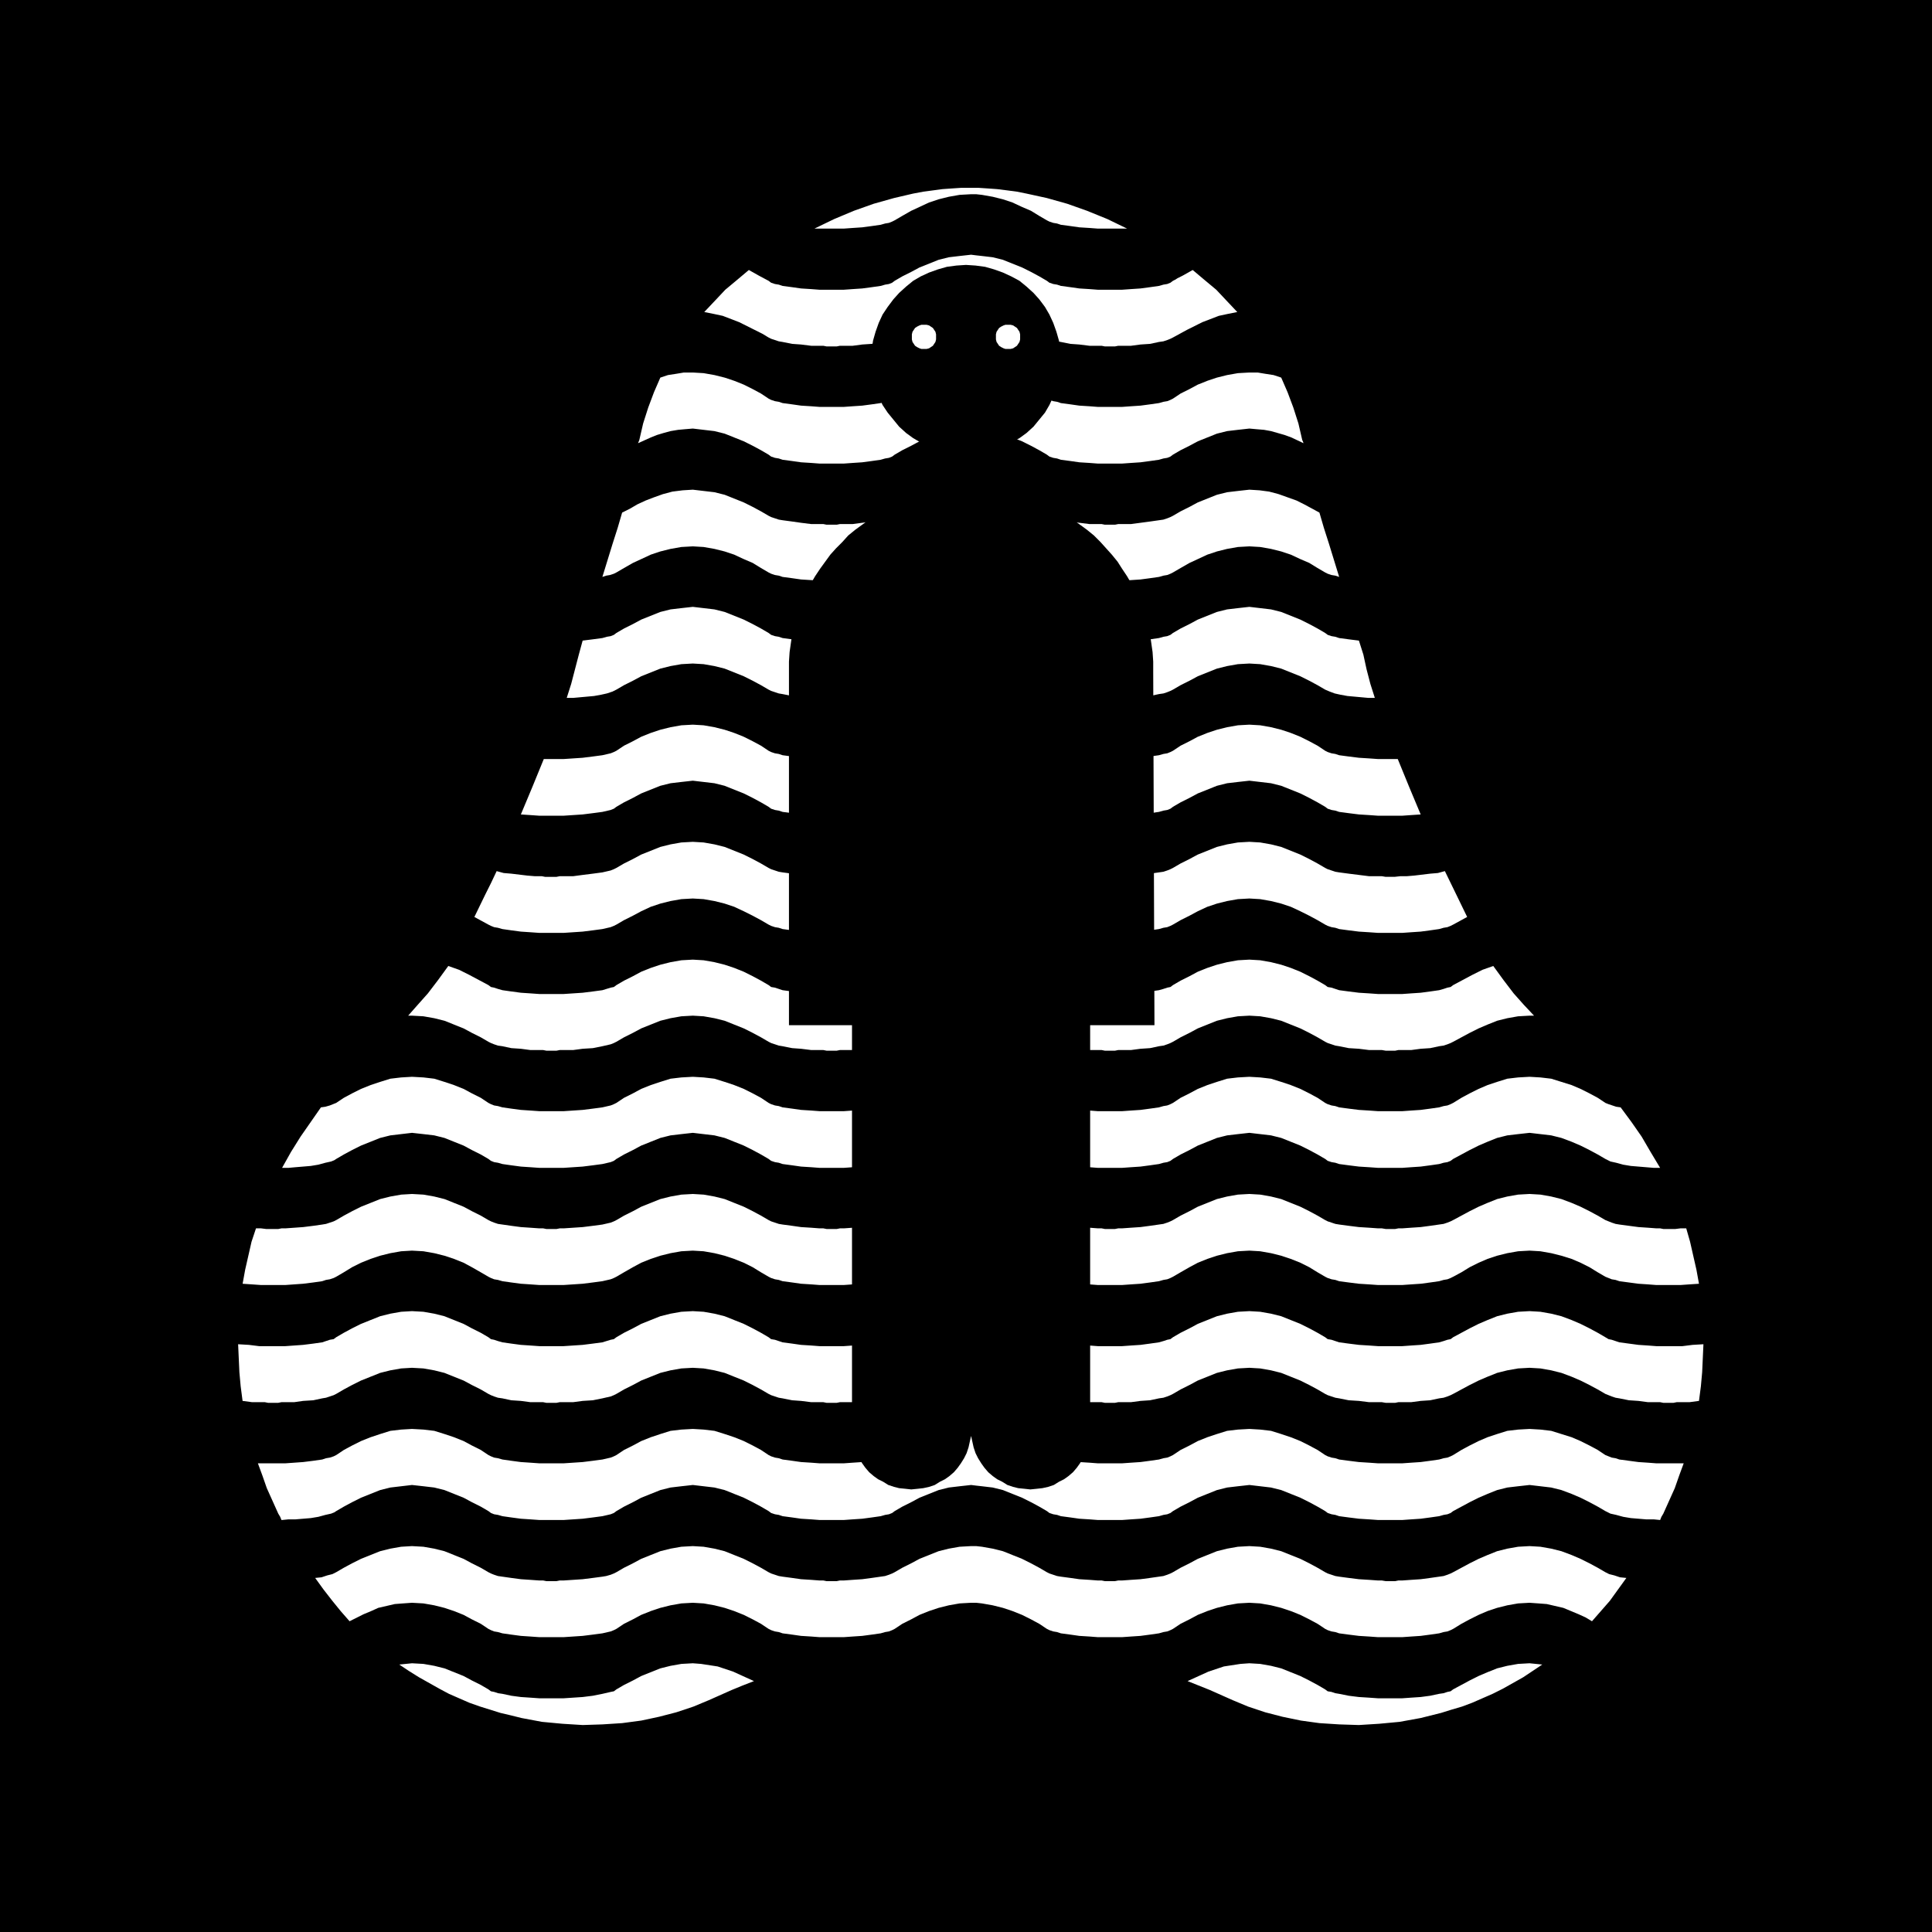
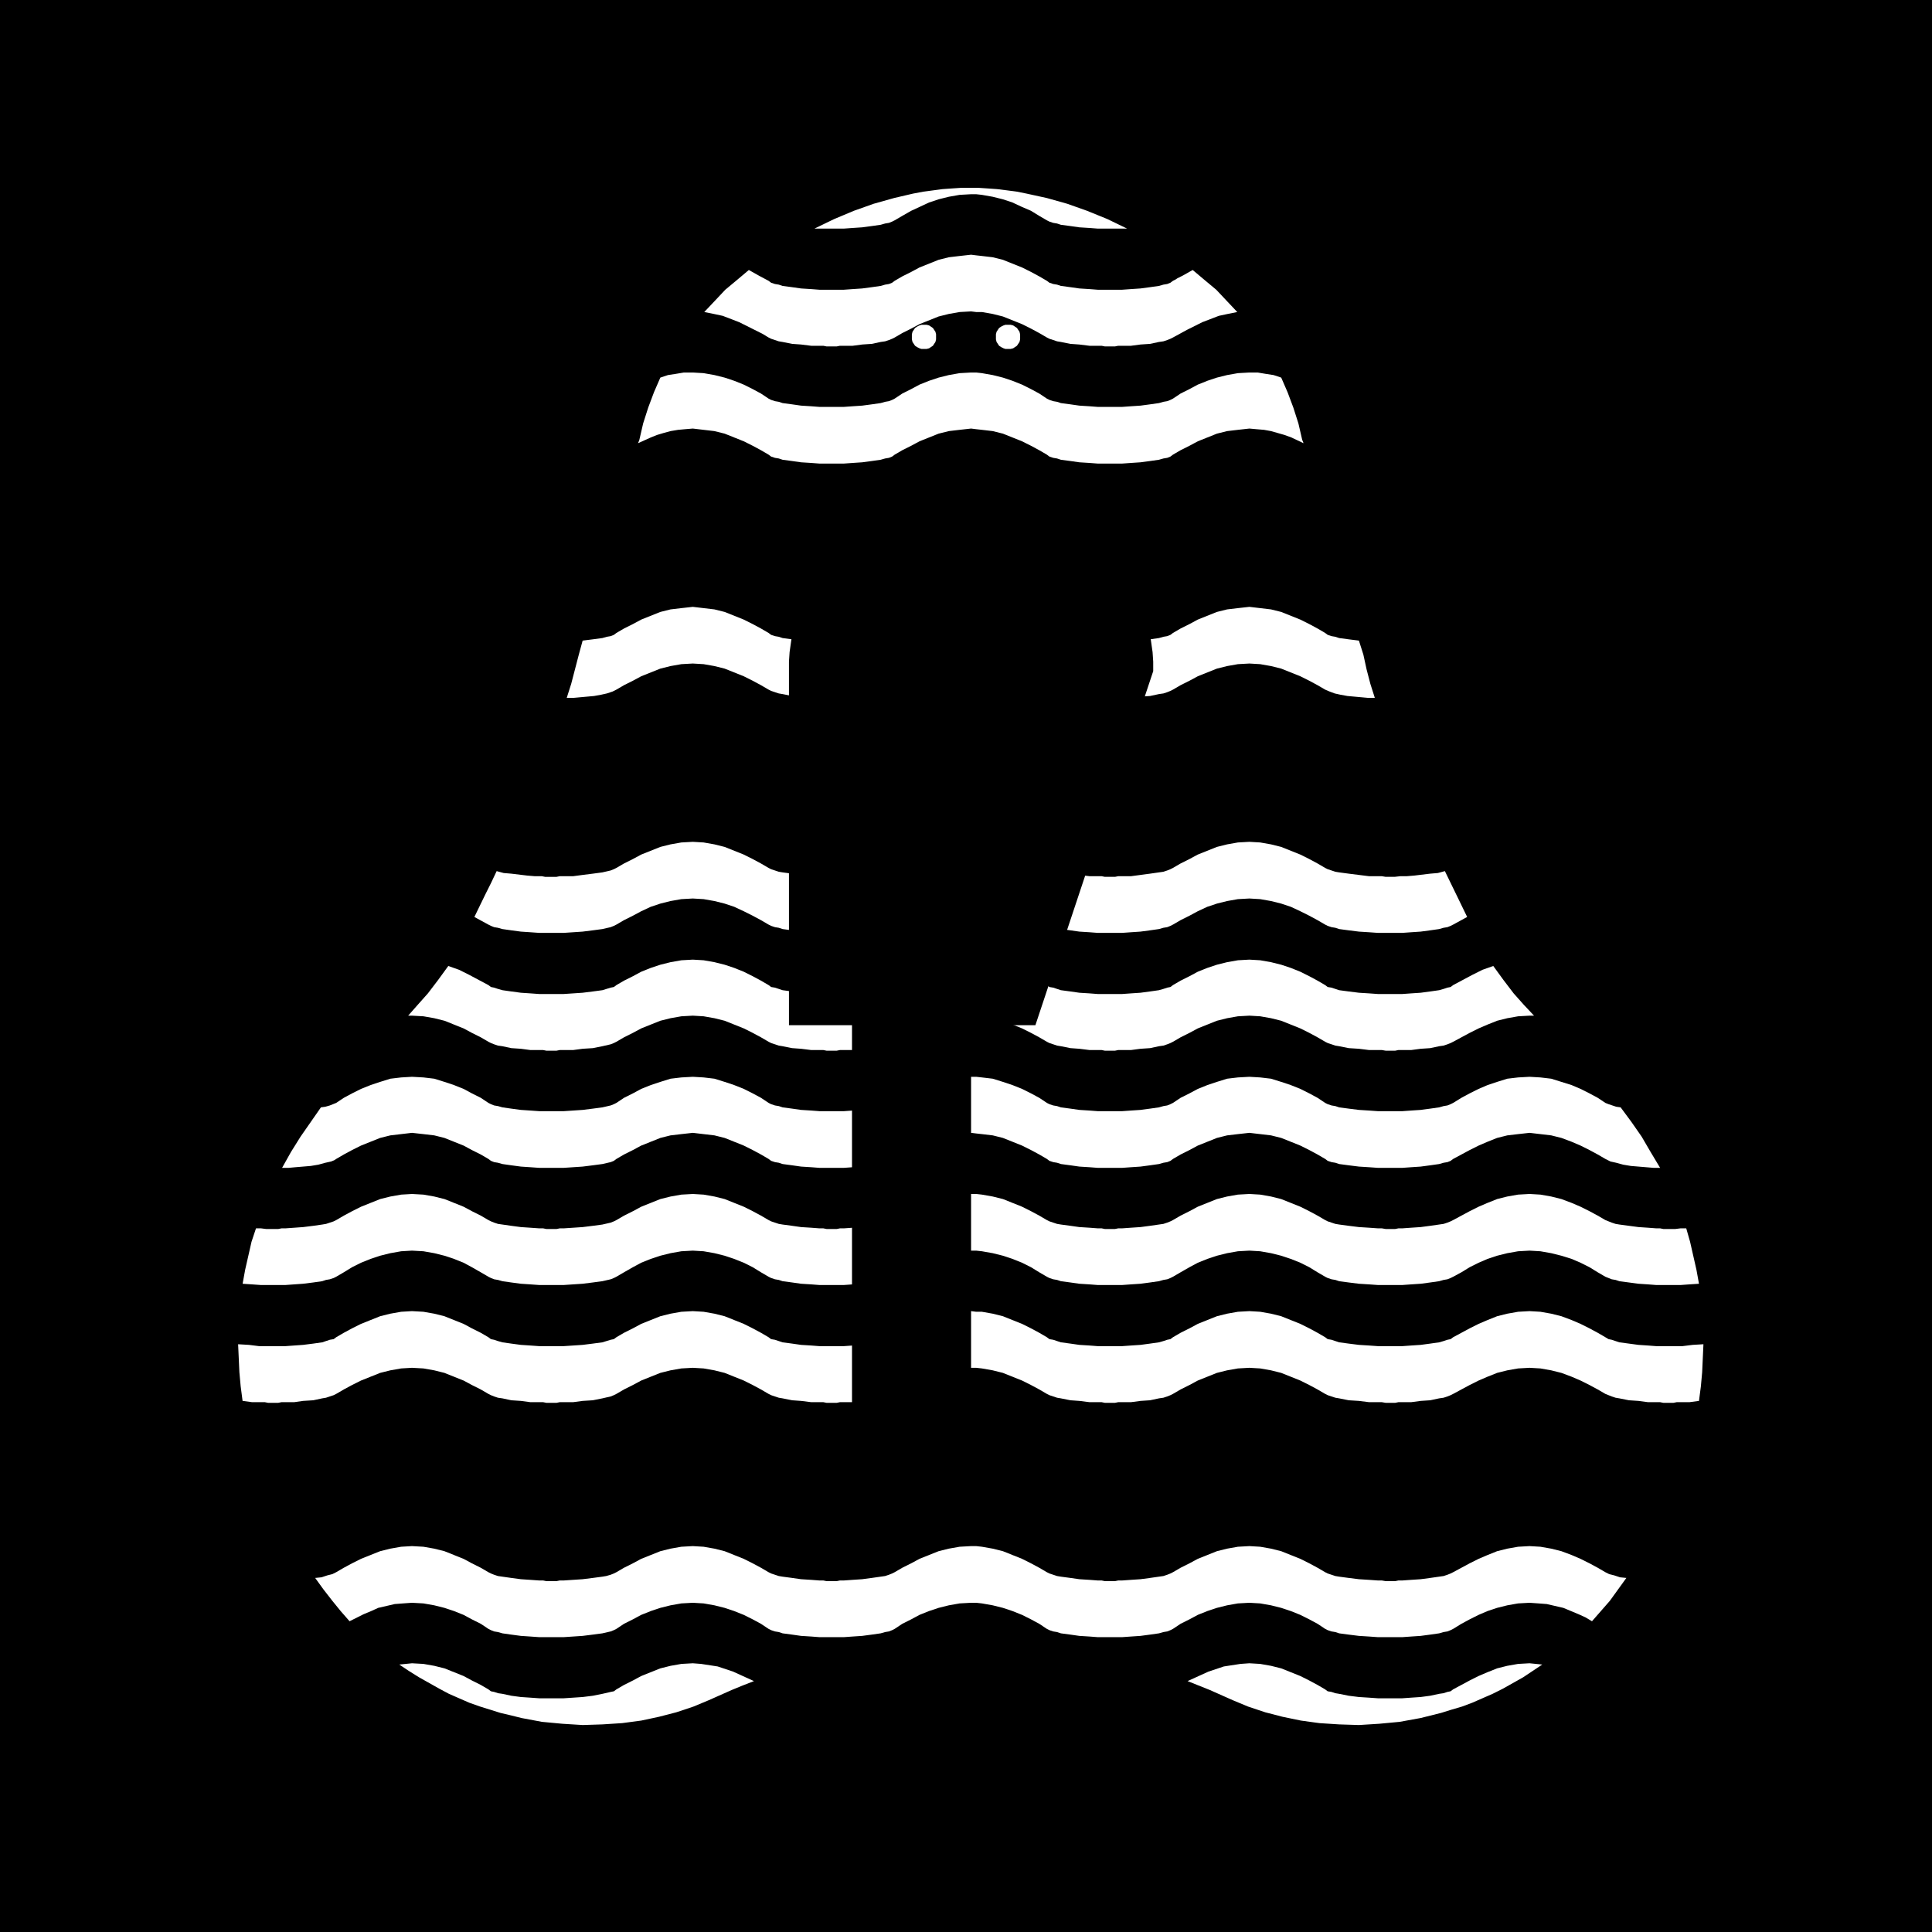
<svg xmlns="http://www.w3.org/2000/svg" xmlns:ns1="http://sodipodi.sourceforge.net/DTD/sodipodi-0.dtd" xmlns:ns2="http://www.inkscape.org/namespaces/inkscape" version="1.0" width="129.724mm" height="129.724mm" id="svg20" ns1:docname="Hydrotherapy.wmf">
  <rect width="100%" height="100%" fill="#808080" stroke="none" />
  <ns1:namedview id="namedview20" pagecolor="#ffffff" bordercolor="#000000" borderopacity="0.25" ns2:showpageshadow="2" ns2:pageopacity="0.0" ns2:pagecheckerboard="0" ns2:deskcolor="#d1d1d1" ns2:document-units="mm" />
  <defs id="defs1">
    <pattern id="WMFhbasepattern" patternUnits="userSpaceOnUse" width="6" height="6" x="0" y="0" />
  </defs>
  <path style="fill:#000000;fill-opacity:1;fill-rule:evenodd;stroke:none" d="M 490.294,490.294 V 0 H 0 v 490.294 z" id="path1" />
  <path style="fill:#ffffff;fill-opacity:1;fill-rule:evenodd;stroke:none" d="m 101.323,422.422 2.424,1.616 2.586,1.616 2.586,1.454 2.586,1.454 2.424,1.293 2.586,1.131 2.586,1.131 2.747,0.97 2.586,0.808 2.586,0.808 2.747,0.646 2.586,0.646 5.171,0.97 5.171,0.485 5.171,0.323 5.01,-0.162 5.01,-0.323 4.848,-0.646 4.525,-0.97 4.363,-1.131 4.363,-1.454 3.878,-1.616 2.909,-1.293 2.909,-1.293 2.747,-1.131 2.909,-1.131 -3.555,-1.616 -1.778,-0.808 -1.939,-0.646 -1.939,-0.646 -2.101,-0.323 -2.101,-0.323 -2.101,-0.162 -2.909,0.162 -2.747,0.485 -2.586,0.646 -2.424,0.97 -2.424,0.97 -2.101,1.131 -2.262,1.131 -1.939,1.131 -0.646,0.485 -0.808,0.162 -2.101,0.485 -2.424,0.485 -2.586,0.323 -2.424,0.162 -2.424,0.162 h -0.97 -0.808 -1.293 -1.293 -0.808 -0.97 l -2.262,-0.162 -2.424,-0.162 -2.424,-0.323 -2.262,-0.485 -1.131,-0.162 -0.97,-0.323 -0.808,-0.162 -0.646,-0.485 -1.939,-1.131 -2.262,-1.131 -2.101,-1.131 -2.424,-0.97 -2.424,-0.97 -2.586,-0.646 -2.747,-0.485 -2.909,-0.162 -1.616,0.162 z" id="path2" />
  <path style="fill:#ffffff;fill-opacity:1;fill-rule:evenodd;stroke:none" d="m 246.117,47.672 h 2.262 l 2.424,0.162 2.262,0.162 2.586,0.323 2.424,0.323 2.424,0.485 5.171,1.131 5.171,1.454 5.01,1.778 5.171,2.101 5.01,2.424 h -1.293 -1.293 -1.778 -1.293 -0.808 -0.97 l -2.101,-0.162 -2.586,-0.162 -2.262,-0.323 -2.424,-0.323 -0.97,-0.323 -0.97,-0.162 -0.97,-0.323 -0.646,-0.323 -1.939,-1.131 -2.101,-1.293 -2.262,-0.97 -2.424,-1.131 -2.424,-0.808 -2.586,-0.646 -2.747,-0.485 -1.454,-0.162 h -1.293 l -2.909,0.162 -2.747,0.485 -2.586,0.646 -2.424,0.808 -2.424,1.131 -2.101,0.97 -2.262,1.293 -1.939,1.131 -0.646,0.323 -0.808,0.323 -0.97,0.162 -1.131,0.323 -2.262,0.323 -2.424,0.323 -2.424,0.162 -2.262,0.162 h -0.97 -0.808 -1.293 -1.778 -1.131 -1.454 l 5.01,-2.424 5.01,-2.101 5.01,-1.778 5.171,-1.454 4.848,-1.131 2.586,-0.485 2.424,-0.323 2.424,-0.323 2.262,-0.162 2.424,-0.162 z" id="path3" />
  <path style="fill:#ffffff;fill-opacity:1;fill-rule:evenodd;stroke:none" d="m 246.44,64.64 1.293,0.162 1.454,0.162 2.747,0.323 2.586,0.646 2.424,0.97 2.424,0.97 2.262,1.131 2.101,1.131 1.939,1.131 0.646,0.485 0.97,0.323 0.97,0.162 0.97,0.323 2.424,0.323 2.262,0.323 2.586,0.162 2.101,0.162 h 0.97 0.808 1.293 1.293 0.808 0.97 l 2.262,-0.162 2.424,-0.162 2.424,-0.323 2.262,-0.323 1.131,-0.323 0.97,-0.162 0.808,-0.323 0.646,-0.485 0.646,-0.323 0.485,-0.323 1.293,-0.646 2.586,-1.454 3.07,2.586 2.909,2.424 2.586,2.747 2.747,2.909 -2.424,0.485 -2.262,0.485 -2.101,0.808 -2.101,0.808 -1.939,0.97 -1.939,0.97 -1.778,0.97 -1.778,0.97 -0.646,0.323 -0.808,0.323 -0.97,0.323 -1.131,0.162 -2.262,0.485 -2.424,0.162 -2.424,0.323 h -2.262 -0.97 l -0.808,0.162 h -1.293 -1.293 l -0.808,-0.162 h -0.97 -2.101 l -2.586,-0.323 -2.262,-0.162 -2.424,-0.485 -0.97,-0.162 -0.97,-0.323 -0.97,-0.323 -0.646,-0.323 -1.939,-1.131 -2.101,-1.131 -2.262,-1.131 -2.424,-0.97 -2.424,-0.97 -2.586,-0.646 -2.747,-0.485 h -1.454 l -1.293,-0.162 -2.909,0.162 -2.747,0.485 -2.586,0.646 -2.424,0.97 -2.424,0.97 -2.101,1.131 -2.262,1.131 -1.939,1.131 -0.646,0.323 -0.808,0.323 -0.97,0.323 -1.131,0.162 -2.262,0.485 -2.424,0.162 -2.424,0.323 h -2.262 -0.97 l -0.808,0.162 h -1.293 -1.293 l -0.808,-0.162 h -0.97 -2.101 l -2.586,-0.323 -2.262,-0.162 -2.424,-0.485 -0.97,-0.162 -0.97,-0.323 -0.97,-0.323 -0.646,-0.323 -1.616,-0.97 -1.939,-0.97 -1.939,-0.97 -1.939,-0.97 -2.101,-0.808 -2.101,-0.808 -2.262,-0.485 -2.424,-0.485 2.747,-2.909 2.586,-2.747 2.909,-2.424 3.07,-2.586 2.586,1.454 2.424,1.293 0.646,0.485 0.97,0.323 0.97,0.162 0.97,0.323 2.424,0.323 2.262,0.323 2.586,0.162 2.101,0.162 h 0.97 0.808 1.293 1.293 0.808 0.97 l 2.262,-0.162 2.424,-0.162 2.424,-0.323 2.262,-0.323 1.131,-0.323 0.97,-0.162 0.808,-0.323 0.646,-0.485 1.939,-1.131 2.262,-1.131 2.101,-1.131 2.424,-0.97 2.424,-0.97 2.586,-0.646 2.747,-0.323 z" id="path4" />
  <path style="fill:#ffffff;fill-opacity:1;fill-rule:evenodd;stroke:none" d="m 246.44,94.536 h 1.293 l 1.454,0.162 2.747,0.485 2.586,0.646 2.424,0.808 2.424,0.97 2.262,1.131 2.101,1.131 1.939,1.293 0.646,0.323 0.97,0.323 0.97,0.162 0.97,0.323 2.424,0.323 2.262,0.323 2.586,0.162 2.101,0.162 h 0.97 0.808 1.293 1.293 0.808 0.97 l 2.262,-0.162 2.424,-0.162 2.424,-0.323 2.262,-0.323 1.131,-0.323 0.97,-0.162 0.808,-0.323 0.646,-0.323 1.939,-1.293 2.262,-1.131 2.101,-1.131 2.424,-0.97 2.424,-0.808 2.586,-0.646 2.747,-0.485 2.909,-0.162 h 2.101 l 1.939,0.323 2.101,0.323 1.939,0.646 1.616,3.717 1.454,3.878 1.293,4.04 0.97,4.202 0.162,0.323 0.162,0.485 -3.07,-1.454 -1.778,-0.646 -3.394,-0.97 -1.778,-0.323 -1.939,-0.162 -1.778,-0.162 -2.909,0.323 -2.747,0.323 -2.586,0.646 -2.424,0.97 -2.424,0.97 -2.101,1.131 -2.262,1.131 -1.939,1.131 -0.646,0.485 -0.808,0.323 -0.97,0.162 -1.131,0.323 -2.262,0.323 -2.424,0.323 -2.424,0.162 -2.262,0.162 h -0.97 -0.808 -1.293 -1.293 -0.808 -0.97 l -2.101,-0.162 -2.586,-0.162 -2.262,-0.323 -2.424,-0.323 -0.97,-0.323 -0.97,-0.162 -0.97,-0.323 -0.646,-0.485 -1.939,-1.131 -2.101,-1.131 -2.262,-1.131 -2.424,-0.97 -2.424,-0.97 -2.586,-0.646 -2.747,-0.323 -1.454,-0.162 -1.293,-0.162 -2.909,0.323 -2.747,0.323 -2.586,0.646 -2.424,0.97 -2.424,0.97 -2.101,1.131 -2.262,1.131 -1.939,1.131 -0.646,0.485 -0.808,0.323 -0.97,0.162 -1.131,0.323 -2.262,0.323 -2.424,0.323 -2.424,0.162 -2.262,0.162 h -0.97 -0.808 -1.293 -1.293 -0.808 -0.97 l -2.101,-0.162 -2.586,-0.162 -2.262,-0.323 -2.424,-0.323 -0.97,-0.323 -0.97,-0.162 -0.97,-0.323 -0.646,-0.485 -1.939,-1.131 -2.101,-1.131 -2.262,-1.131 -2.424,-0.97 -2.424,-0.97 -2.586,-0.646 -2.747,-0.323 -2.747,-0.323 -1.939,0.162 -1.778,0.162 -1.939,0.323 -1.778,0.485 -1.616,0.485 -1.616,0.646 -3.232,1.454 0.323,-0.808 0.97,-4.202 1.293,-4.04 1.454,-3.878 1.616,-3.717 1.939,-0.646 2.101,-0.323 1.939,-0.323 h 2.262 l 2.747,0.162 2.747,0.485 2.586,0.646 2.424,0.808 2.424,0.97 2.262,1.131 2.101,1.131 1.939,1.293 0.646,0.323 0.97,0.323 0.97,0.162 0.97,0.323 2.424,0.323 2.262,0.323 2.586,0.162 2.101,0.162 h 0.97 0.808 1.293 1.293 0.808 0.97 l 2.262,-0.162 2.424,-0.162 2.424,-0.323 2.262,-0.323 1.131,-0.323 0.97,-0.162 0.808,-0.323 0.646,-0.323 1.939,-1.293 2.262,-1.131 2.101,-1.131 2.424,-0.97 2.424,-0.808 2.586,-0.646 2.747,-0.485 z" id="path5" />
-   <path style="fill:#ffffff;fill-opacity:1;fill-rule:evenodd;stroke:none" d="m 246.44,124.27 2.747,0.323 2.747,0.323 2.586,0.646 2.424,0.97 2.424,0.97 2.262,1.131 2.101,1.131 1.939,1.131 0.646,0.323 0.97,0.323 0.97,0.323 0.97,0.162 2.424,0.323 2.262,0.323 2.586,0.323 h 2.101 0.97 l 0.808,0.162 h 1.293 1.293 l 0.808,-0.162 h 0.97 2.262 l 2.424,-0.323 2.424,-0.323 2.262,-0.323 1.131,-0.162 0.97,-0.323 0.808,-0.323 0.646,-0.323 1.939,-1.131 2.262,-1.131 2.101,-1.131 2.424,-0.97 2.424,-0.97 2.586,-0.646 2.747,-0.323 2.909,-0.323 2.586,0.162 2.424,0.323 2.424,0.646 2.262,0.808 2.262,0.808 1.939,0.97 2.101,1.131 1.778,0.97 1.131,3.878 1.293,4.04 1.293,4.202 1.293,4.202 -0.97,-0.323 -0.97,-0.162 -0.97,-0.323 -0.646,-0.323 -1.939,-1.131 -2.101,-1.293 -2.262,-0.97 -2.424,-1.131 -2.424,-0.808 -2.586,-0.646 -2.747,-0.485 -2.747,-0.162 -2.909,0.162 -2.747,0.485 -2.586,0.646 -2.424,0.808 -2.424,1.131 -2.101,0.97 -2.262,1.293 -1.939,1.131 -0.646,0.323 -0.808,0.323 -0.97,0.162 -1.131,0.323 -2.262,0.323 -2.424,0.323 -2.424,0.162 -2.262,0.162 h -0.97 -0.808 -1.293 -1.293 -0.808 -0.97 l -2.101,-0.162 -2.586,-0.162 -2.262,-0.323 -2.424,-0.323 -0.97,-0.323 -0.97,-0.162 -0.97,-0.323 -0.646,-0.323 -1.939,-1.131 -2.101,-1.293 -2.262,-0.97 -2.424,-1.131 -2.424,-0.808 -2.586,-0.646 -2.747,-0.485 -1.454,-0.162 h -1.293 l -2.909,0.162 -2.747,0.485 -2.586,0.646 -2.424,0.808 -2.424,1.131 -2.101,0.97 -2.262,1.293 -1.939,1.131 -0.646,0.323 -0.808,0.323 -0.97,0.162 -1.131,0.323 -2.262,0.323 -2.424,0.323 -2.424,0.162 -2.262,0.162 h -0.97 -0.808 -1.293 -1.293 -0.808 -0.97 l -2.101,-0.162 -2.586,-0.162 -2.262,-0.323 -2.424,-0.323 -0.97,-0.323 -0.97,-0.162 -0.97,-0.323 -0.646,-0.323 -1.939,-1.131 -2.101,-1.293 -2.262,-0.97 -2.424,-1.131 -2.424,-0.808 -2.586,-0.646 -2.747,-0.485 -2.747,-0.162 -2.909,0.162 -2.747,0.485 -2.586,0.646 -2.424,0.808 -2.424,1.131 -2.101,0.97 -2.262,1.293 -1.939,1.131 -0.646,0.323 -0.97,0.323 -0.97,0.162 -0.97,0.323 1.293,-4.202 1.293,-4.202 1.293,-4.04 1.131,-3.878 1.939,-0.97 1.939,-1.131 2.101,-0.97 2.101,-0.808 2.262,-0.808 2.424,-0.646 2.586,-0.323 2.586,-0.162 2.747,0.323 2.747,0.323 2.586,0.646 2.424,0.97 2.424,0.97 2.262,1.131 2.101,1.131 1.939,1.131 0.646,0.323 0.97,0.323 0.97,0.323 0.97,0.162 2.424,0.323 2.262,0.323 2.586,0.323 h 2.101 0.97 l 0.808,0.162 h 1.293 1.293 l 0.808,-0.162 h 0.97 2.262 l 2.424,-0.323 2.424,-0.323 2.262,-0.323 1.131,-0.162 0.97,-0.323 0.808,-0.323 0.646,-0.323 1.939,-1.131 2.262,-1.131 2.101,-1.131 2.424,-0.97 2.424,-0.97 2.586,-0.646 2.747,-0.323 z" id="path6" />
  <path style="fill:#ffffff;fill-opacity:1;fill-rule:evenodd;stroke:none" d="m 246.44,154.005 1.293,0.162 1.454,0.162 2.747,0.323 2.586,0.646 2.424,0.97 2.424,0.97 2.262,1.131 2.101,1.131 1.939,1.131 0.646,0.485 0.97,0.323 0.97,0.162 0.97,0.323 2.424,0.323 2.262,0.323 2.586,0.162 2.101,0.162 h 0.97 0.808 1.293 1.293 0.808 0.97 l 2.262,-0.162 2.424,-0.162 2.424,-0.323 2.262,-0.323 1.131,-0.323 0.97,-0.162 0.808,-0.323 0.646,-0.485 1.939,-1.131 2.262,-1.131 2.101,-1.131 2.424,-0.97 2.424,-0.97 2.586,-0.646 2.747,-0.323 2.909,-0.323 2.747,0.323 2.747,0.323 2.586,0.646 2.424,0.97 2.424,0.97 2.262,1.131 2.101,1.131 1.939,1.131 0.646,0.485 0.97,0.323 0.97,0.162 0.97,0.323 2.424,0.323 2.586,0.323 1.131,3.555 0.808,3.717 0.97,3.717 1.131,3.555 h -1.616 l -1.778,-0.162 -3.555,-0.323 -1.778,-0.323 -1.454,-0.323 -1.293,-0.485 -1.131,-0.485 -1.939,-1.131 -2.101,-1.131 -2.262,-1.131 -2.424,-0.97 -2.424,-0.97 -2.586,-0.646 -2.747,-0.485 -2.747,-0.162 -2.909,0.162 -2.747,0.485 -2.586,0.646 -2.424,0.97 -2.424,0.97 -2.101,1.131 -2.262,1.131 -1.939,1.131 -0.646,0.323 -0.808,0.323 -0.97,0.323 -1.131,0.162 -2.262,0.485 -2.424,0.162 -2.424,0.323 h -2.262 -0.97 l -0.808,0.162 h -1.293 -1.293 l -0.808,-0.162 h -0.97 -2.101 l -2.586,-0.323 -2.262,-0.162 -2.424,-0.485 -0.97,-0.162 -0.97,-0.323 -0.97,-0.323 -0.646,-0.323 -1.939,-1.131 -2.101,-1.131 -2.262,-1.131 -2.424,-0.97 -2.424,-0.97 -2.586,-0.646 -2.747,-0.485 h -1.454 l -1.293,-0.162 -2.909,0.162 -2.747,0.485 -2.586,0.646 -2.424,0.97 -2.424,0.97 -2.101,1.131 -2.262,1.131 -1.939,1.131 -0.646,0.323 -0.808,0.323 -0.97,0.323 -1.131,0.162 -2.262,0.485 -2.424,0.162 -2.424,0.323 h -2.262 -0.97 l -0.808,0.162 h -1.293 -1.293 l -0.808,-0.162 h -0.97 -2.101 l -2.586,-0.323 -2.262,-0.162 -2.424,-0.485 -0.97,-0.162 -0.97,-0.323 -0.97,-0.323 -0.646,-0.323 -1.939,-1.131 -2.101,-1.131 -2.262,-1.131 -2.424,-0.97 -2.424,-0.97 -2.586,-0.646 -2.747,-0.485 -2.747,-0.162 -2.909,0.162 -2.747,0.485 -2.586,0.646 -2.424,0.97 -2.424,0.97 -2.101,1.131 -2.262,1.131 -1.939,1.131 -0.97,0.485 -1.454,0.485 -1.454,0.323 -1.778,0.323 -3.555,0.323 -1.778,0.162 h -1.616 l 1.131,-3.555 1.939,-7.434 0.97,-3.555 2.586,-0.323 2.424,-0.323 1.131,-0.323 0.97,-0.162 0.808,-0.323 0.646,-0.485 1.939,-1.131 2.262,-1.131 2.101,-1.131 2.424,-0.97 2.424,-0.97 2.586,-0.646 2.747,-0.323 2.909,-0.323 2.747,0.323 2.747,0.323 2.586,0.646 2.424,0.97 2.424,0.97 2.262,1.131 2.101,1.131 1.939,1.131 0.646,0.485 0.97,0.323 0.97,0.162 0.97,0.323 2.424,0.323 2.262,0.323 2.586,0.162 2.101,0.162 h 0.97 0.808 1.293 1.293 0.808 0.97 l 2.262,-0.162 2.424,-0.162 2.424,-0.323 2.262,-0.323 1.131,-0.323 0.97,-0.162 0.808,-0.323 0.646,-0.485 1.939,-1.131 2.262,-1.131 2.101,-1.131 2.424,-0.97 2.424,-0.97 2.586,-0.646 2.747,-0.323 z" id="path7" />
-   <path style="fill:#ffffff;fill-opacity:1;fill-rule:evenodd;stroke:none" d="m 246.44,183.901 h 1.293 l 1.454,0.162 2.747,0.485 2.586,0.646 2.424,0.808 2.424,0.97 2.262,1.131 2.101,1.131 1.939,1.293 0.646,0.323 0.97,0.323 0.97,0.162 0.97,0.323 2.424,0.323 2.262,0.323 2.586,0.162 2.101,0.162 h 0.97 0.808 1.293 1.293 0.808 0.97 l 2.262,-0.162 2.424,-0.162 2.424,-0.323 2.262,-0.323 1.131,-0.323 0.97,-0.162 0.808,-0.323 0.646,-0.323 1.939,-1.293 2.262,-1.131 2.101,-1.131 2.424,-0.97 2.424,-0.808 2.586,-0.646 2.747,-0.485 2.909,-0.162 2.747,0.162 2.747,0.485 2.586,0.646 2.424,0.808 2.424,0.97 2.262,1.131 2.101,1.131 1.939,1.293 0.646,0.323 0.97,0.323 0.97,0.162 0.97,0.323 2.424,0.323 2.586,0.323 2.586,0.162 2.262,0.162 h 0.97 0.97 1.131 1.939 l 2.909,7.11 2.909,6.949 -2.424,0.162 -2.262,0.162 h -0.97 -0.808 -1.293 -1.131 -0.97 -0.97 l -2.262,-0.162 -2.586,-0.162 -2.586,-0.323 -2.424,-0.323 -0.97,-0.323 -0.97,-0.162 -0.97,-0.323 -0.646,-0.485 -1.939,-1.131 -2.101,-1.131 -2.262,-1.131 -2.424,-0.97 -2.424,-0.97 -2.586,-0.646 -2.747,-0.323 -2.747,-0.323 -2.909,0.323 -2.747,0.323 -2.586,0.646 -2.424,0.97 -2.424,0.97 -2.101,1.131 -2.262,1.131 -1.939,1.131 -0.646,0.485 -0.808,0.323 -0.97,0.162 -1.131,0.323 -2.262,0.323 -2.424,0.323 -2.424,0.162 -2.262,0.162 h -0.97 -0.808 -1.293 -1.293 -0.808 -0.97 l -2.101,-0.162 -2.586,-0.162 -2.262,-0.323 -2.424,-0.323 -0.97,-0.323 -0.97,-0.162 -0.97,-0.323 -0.646,-0.485 -1.939,-1.131 -2.101,-1.131 -2.262,-1.131 -2.424,-0.97 -2.424,-0.97 -2.586,-0.646 -2.747,-0.323 -1.454,-0.162 -1.293,-0.162 -2.909,0.323 -2.747,0.323 -2.586,0.646 -2.424,0.97 -2.424,0.97 -2.101,1.131 -2.262,1.131 -1.939,1.131 -0.646,0.485 -0.808,0.323 -0.97,0.162 -1.131,0.323 -2.262,0.323 -2.424,0.323 -2.424,0.162 -2.262,0.162 h -0.97 -0.808 -1.293 -1.293 -0.808 -0.97 l -2.101,-0.162 -2.586,-0.162 -2.262,-0.323 -2.424,-0.323 -0.97,-0.323 -0.97,-0.162 -0.97,-0.323 -0.646,-0.485 -1.939,-1.131 -2.101,-1.131 -2.262,-1.131 -2.424,-0.97 -2.424,-0.97 -2.586,-0.646 -2.747,-0.323 -2.747,-0.323 -2.909,0.323 -2.747,0.323 -2.586,0.646 -2.424,0.97 -2.424,0.97 -2.101,1.131 -2.262,1.131 -1.939,1.131 -0.646,0.485 -0.808,0.323 -2.101,0.485 -2.424,0.323 -2.586,0.323 -2.424,0.162 -2.424,0.162 h -0.97 -0.808 -1.293 -1.293 -0.808 -0.97 l -2.262,-0.162 -2.424,-0.162 2.909,-6.949 2.909,-7.11 h 1.939 1.293 0.808 0.97 l 2.424,-0.162 2.424,-0.162 2.586,-0.323 2.424,-0.323 2.101,-0.485 0.808,-0.323 0.646,-0.323 1.939,-1.293 2.262,-1.131 2.101,-1.131 2.424,-0.97 2.424,-0.808 2.586,-0.646 2.747,-0.485 2.909,-0.162 2.747,0.162 2.747,0.485 2.586,0.646 2.424,0.808 2.424,0.97 2.262,1.131 2.101,1.131 1.939,1.293 0.646,0.323 0.97,0.323 0.97,0.162 0.97,0.323 2.424,0.323 2.262,0.323 2.586,0.162 2.101,0.162 h 0.97 0.808 1.293 1.293 0.808 0.97 l 2.262,-0.162 2.424,-0.162 2.424,-0.323 2.262,-0.323 1.131,-0.323 0.97,-0.162 0.808,-0.323 0.646,-0.323 1.939,-1.293 2.262,-1.131 2.101,-1.131 2.424,-0.97 2.424,-0.808 2.586,-0.646 2.747,-0.485 z" id="path8" />
  <path style="fill:#ffffff;fill-opacity:1;fill-rule:evenodd;stroke:none" d="m 246.44,213.635 h 1.293 l 1.454,0.162 2.747,0.485 2.586,0.646 2.424,0.97 2.424,0.97 2.262,1.131 2.101,1.131 1.939,1.131 0.646,0.323 0.97,0.323 0.97,0.323 0.97,0.162 2.424,0.323 2.262,0.323 2.586,0.323 h 2.101 0.97 l 0.808,0.162 h 1.293 1.293 l 0.808,-0.162 h 0.97 2.262 l 2.424,-0.323 2.424,-0.323 2.262,-0.323 1.131,-0.162 0.97,-0.323 0.808,-0.323 0.646,-0.323 1.939,-1.131 2.262,-1.131 2.101,-1.131 2.424,-0.97 2.424,-0.97 2.586,-0.646 2.747,-0.485 2.909,-0.162 2.747,0.162 2.747,0.485 2.586,0.646 2.424,0.97 2.424,0.97 2.262,1.131 2.101,1.131 1.939,1.131 0.646,0.323 0.97,0.323 0.97,0.323 0.97,0.162 2.424,0.323 2.586,0.323 2.586,0.323 h 2.262 0.97 l 0.97,0.162 h 1.131 1.131 l 1.454,-0.162 h 1.616 l 1.939,-0.162 4.04,-0.485 1.939,-0.162 1.778,-0.485 2.909,5.979 2.747,5.656 -1.778,0.97 -1.778,0.97 -0.646,0.323 -0.808,0.323 -0.97,0.162 -1.131,0.323 -2.262,0.323 -2.424,0.323 -2.424,0.162 -2.262,0.162 h -0.97 -0.808 -1.293 -1.131 -0.97 -0.97 l -2.262,-0.162 -2.586,-0.162 -2.586,-0.323 -2.424,-0.323 -0.97,-0.323 -0.97,-0.162 -0.97,-0.323 -0.646,-0.323 -1.939,-1.131 -2.101,-1.131 -2.262,-1.131 -2.424,-1.131 -2.424,-0.808 -2.586,-0.646 -2.747,-0.485 -2.747,-0.162 -2.909,0.162 -2.747,0.485 -2.586,0.646 -2.424,0.808 -2.424,1.131 -2.101,1.131 -2.262,1.131 -1.939,1.131 -0.646,0.323 -0.808,0.323 -0.97,0.162 -1.131,0.323 -2.262,0.323 -2.424,0.323 -2.424,0.162 -2.262,0.162 h -0.97 -0.808 -1.293 -1.293 -0.808 -0.97 l -2.101,-0.162 -2.586,-0.162 -2.262,-0.323 -2.424,-0.323 -0.97,-0.323 -0.97,-0.162 -0.97,-0.323 -0.646,-0.323 -1.939,-1.131 -2.101,-1.131 -2.262,-1.131 -2.424,-1.131 -2.424,-0.808 -2.586,-0.646 -2.747,-0.485 -2.747,-0.162 -2.909,0.162 -2.747,0.485 -2.586,0.646 -2.424,0.808 -2.424,1.131 -2.101,1.131 -2.262,1.131 -1.939,1.131 -0.646,0.323 -0.808,0.323 -0.97,0.162 -1.131,0.323 -2.262,0.323 -2.424,0.323 -2.424,0.162 -2.262,0.162 h -0.97 -0.808 -1.293 -1.293 -0.808 -0.97 l -2.101,-0.162 -2.586,-0.162 -2.262,-0.323 -2.424,-0.323 -0.97,-0.323 -0.97,-0.162 -0.97,-0.323 -0.646,-0.323 -1.939,-1.131 -2.101,-1.131 -2.262,-1.131 -2.424,-1.131 -2.424,-0.808 -2.586,-0.646 -2.747,-0.485 -2.747,-0.162 -2.909,0.162 -2.747,0.485 -2.586,0.646 -2.424,0.808 -2.424,1.131 -2.101,1.131 -2.262,1.131 -1.939,1.131 -0.646,0.323 -0.808,0.323 -2.101,0.485 -2.424,0.323 -2.586,0.323 -2.424,0.162 -2.424,0.162 h -0.97 -0.808 -1.293 -1.293 -0.808 -0.97 l -2.262,-0.162 -2.424,-0.162 -2.424,-0.323 -2.262,-0.323 -1.131,-0.323 -0.97,-0.162 -0.808,-0.323 -0.646,-0.323 -1.778,-0.97 -1.778,-0.97 2.747,-5.656 1.454,-2.909 1.454,-3.07 1.778,0.485 1.939,0.162 4.04,0.485 1.939,0.162 h 1.778 l 0.808,0.162 h 1.616 1.293 l 0.808,-0.162 h 0.97 2.424 l 2.424,-0.323 2.586,-0.323 2.424,-0.323 2.101,-0.485 0.808,-0.323 0.646,-0.323 1.939,-1.131 2.262,-1.131 2.101,-1.131 2.424,-0.97 2.424,-0.97 2.586,-0.646 2.747,-0.485 2.909,-0.162 2.747,0.162 2.747,0.485 2.586,0.646 2.424,0.97 2.424,0.97 2.262,1.131 2.101,1.131 1.939,1.131 0.646,0.323 0.97,0.323 0.97,0.323 0.97,0.162 2.424,0.323 2.262,0.323 2.586,0.323 h 2.101 0.97 l 0.808,0.162 h 1.293 1.293 l 0.808,-0.162 h 0.97 2.262 l 2.424,-0.323 2.424,-0.323 2.262,-0.323 1.131,-0.162 0.97,-0.323 0.808,-0.323 0.646,-0.323 1.939,-1.131 2.262,-1.131 2.101,-1.131 2.424,-0.97 2.424,-0.97 2.586,-0.646 2.747,-0.485 z" id="path9" />
  <path style="fill:#ffffff;fill-opacity:1;fill-rule:evenodd;stroke:none" d="m 246.44,243.531 2.747,0.162 2.747,0.485 2.586,0.646 2.424,0.808 2.424,0.97 2.262,1.131 2.101,1.131 1.939,1.131 0.646,0.485 0.97,0.162 0.97,0.323 0.97,0.323 2.424,0.323 2.262,0.323 2.586,0.162 2.101,0.162 h 0.97 0.808 1.293 1.293 0.808 0.97 l 2.262,-0.162 2.424,-0.162 2.424,-0.323 2.262,-0.323 1.131,-0.323 0.97,-0.323 0.808,-0.162 0.646,-0.485 1.939,-1.131 2.262,-1.131 2.101,-1.131 2.424,-0.97 2.424,-0.808 2.586,-0.646 2.747,-0.485 2.909,-0.162 2.747,0.162 2.747,0.485 2.586,0.646 2.424,0.808 2.424,0.97 2.262,1.131 2.101,1.131 1.939,1.131 0.646,0.485 0.97,0.162 0.97,0.323 0.97,0.323 2.424,0.323 2.586,0.323 2.586,0.162 2.262,0.162 h 0.97 0.97 1.131 1.293 0.808 0.97 l 2.262,-0.162 2.424,-0.162 2.424,-0.323 2.262,-0.323 1.131,-0.323 0.97,-0.323 0.808,-0.162 0.646,-0.485 2.424,-1.293 2.424,-1.293 2.586,-1.293 2.747,-0.97 1.293,1.778 1.293,1.778 2.586,3.394 2.586,2.909 2.586,2.747 h -1.131 l -2.909,0.162 -2.747,0.485 -2.586,0.646 -2.424,0.97 -2.262,0.97 -2.262,1.131 -2.101,1.131 -2.101,1.131 -0.646,0.323 -0.808,0.323 -0.97,0.323 -1.131,0.162 -2.262,0.485 -2.424,0.162 -2.424,0.323 h -2.262 -0.97 l -0.808,0.162 h -1.293 -1.131 l -0.97,-0.162 h -0.97 -2.262 l -2.586,-0.323 -2.586,-0.162 -2.424,-0.485 -0.97,-0.162 -0.97,-0.323 -0.97,-0.323 -0.646,-0.323 -1.939,-1.131 -2.101,-1.131 -2.262,-1.131 -2.424,-0.97 -2.424,-0.97 -2.586,-0.646 -2.747,-0.485 -2.747,-0.162 -2.909,0.162 -2.747,0.485 -2.586,0.646 -2.424,0.97 -2.424,0.97 -2.101,1.131 -2.262,1.131 -1.939,1.131 -0.646,0.323 -0.808,0.323 -0.97,0.323 -1.131,0.162 -2.262,0.485 -2.424,0.162 -2.424,0.323 h -2.262 -0.97 l -0.808,0.162 h -1.293 -1.293 l -0.808,-0.162 h -0.97 -2.101 l -2.586,-0.323 -2.262,-0.162 -2.424,-0.485 -0.97,-0.162 -0.97,-0.323 -0.97,-0.323 -0.646,-0.323 -1.939,-1.131 -2.101,-1.131 -2.262,-1.131 -2.424,-0.97 -2.424,-0.97 -2.586,-0.646 -2.747,-0.485 -1.454,-0.162 h -1.293 l -2.909,0.162 -2.747,0.485 -2.586,0.646 -2.424,0.97 -2.424,0.97 -2.101,1.131 -2.262,1.131 -1.939,1.131 -0.646,0.323 -0.808,0.323 -0.97,0.323 -1.131,0.162 -2.262,0.485 -2.424,0.162 -2.424,0.323 h -2.262 -0.97 l -0.808,0.162 h -1.293 -1.293 l -0.808,-0.162 h -0.97 -2.101 l -2.586,-0.323 -2.262,-0.162 -2.424,-0.485 -0.97,-0.162 -0.97,-0.323 -0.97,-0.323 -0.646,-0.323 -1.939,-1.131 -2.101,-1.131 -2.262,-1.131 -2.424,-0.97 -2.424,-0.97 -2.586,-0.646 -2.747,-0.485 -2.747,-0.162 -2.909,0.162 -2.747,0.485 -2.586,0.646 -2.424,0.97 -2.424,0.97 -2.101,1.131 -2.262,1.131 -1.939,1.131 -0.646,0.323 -0.808,0.323 -2.101,0.485 -2.424,0.485 -2.586,0.162 -2.424,0.323 h -2.424 -0.97 l -0.808,0.162 h -1.293 -1.293 l -0.808,-0.162 h -0.97 -2.262 l -2.424,-0.323 -2.424,-0.162 -2.262,-0.485 -1.131,-0.162 -0.97,-0.323 -0.808,-0.323 -0.646,-0.323 -1.939,-1.131 -2.262,-1.131 -2.101,-1.131 -2.424,-0.97 -2.424,-0.97 -2.586,-0.646 -2.747,-0.485 -2.909,-0.162 h -0.97 l 2.424,-2.747 2.586,-2.909 2.586,-3.394 1.293,-1.778 1.293,-1.778 2.747,0.97 2.586,1.293 2.424,1.293 2.424,1.293 0.646,0.485 0.808,0.162 0.97,0.323 1.131,0.323 2.262,0.323 2.424,0.323 2.424,0.162 2.262,0.162 h 0.97 0.808 1.293 1.293 0.808 0.97 l 2.424,-0.162 2.424,-0.162 2.586,-0.323 2.424,-0.323 2.101,-0.646 0.808,-0.162 0.646,-0.485 1.939,-1.131 2.262,-1.131 2.101,-1.131 2.424,-0.97 2.424,-0.808 2.586,-0.646 2.747,-0.485 2.909,-0.162 2.747,0.162 2.747,0.485 2.586,0.646 2.424,0.808 2.424,0.97 2.262,1.131 2.101,1.131 1.939,1.131 0.646,0.485 0.97,0.162 0.97,0.323 0.97,0.323 2.424,0.323 2.262,0.323 2.586,0.162 2.101,0.162 h 0.97 0.808 1.293 1.293 0.808 0.97 l 2.262,-0.162 2.424,-0.162 2.424,-0.323 2.262,-0.323 1.131,-0.323 0.97,-0.323 0.808,-0.162 0.646,-0.485 1.939,-1.131 2.262,-1.131 2.101,-1.131 2.424,-0.97 2.424,-0.808 2.586,-0.646 2.747,-0.485 z" id="path10" />
  <path style="fill:#ffffff;fill-opacity:1;fill-rule:evenodd;stroke:none" d="m 246.44,273.265 h 1.293 l 1.454,0.162 2.747,0.323 2.586,0.808 2.424,0.808 2.424,0.97 2.262,1.131 2.101,1.131 1.939,1.293 0.646,0.323 0.97,0.323 0.97,0.162 0.97,0.323 2.424,0.323 2.262,0.323 2.586,0.162 2.101,0.162 h 0.97 0.808 1.293 1.293 0.808 0.97 l 2.262,-0.162 2.424,-0.162 2.424,-0.323 2.262,-0.323 1.131,-0.323 0.97,-0.162 0.808,-0.323 0.646,-0.323 1.939,-1.293 2.262,-1.131 2.101,-1.131 2.424,-0.97 2.424,-0.808 2.586,-0.808 2.747,-0.323 2.909,-0.162 2.747,0.162 2.747,0.323 2.586,0.808 2.424,0.808 2.424,0.97 2.262,1.131 2.101,1.131 1.939,1.293 0.646,0.323 0.97,0.323 0.97,0.162 0.97,0.323 2.424,0.323 2.586,0.323 2.586,0.162 2.262,0.162 h 0.97 0.97 1.131 1.293 0.808 0.97 l 2.262,-0.162 2.424,-0.162 2.424,-0.323 2.262,-0.323 1.131,-0.323 0.97,-0.162 0.808,-0.323 0.646,-0.323 2.101,-1.293 2.101,-1.131 2.262,-1.131 2.262,-0.97 2.424,-0.808 2.586,-0.808 2.747,-0.323 2.909,-0.162 2.747,0.162 2.747,0.323 2.586,0.808 2.586,0.808 2.262,0.97 2.262,1.131 2.101,1.131 1.939,1.293 0.808,0.323 0.97,0.323 0.97,0.323 1.131,0.162 2.747,3.717 2.586,3.717 2.262,3.878 2.424,4.04 h -1.616 l -1.939,-0.162 -3.878,-0.323 -1.939,-0.323 -1.778,-0.485 -1.454,-0.323 -0.646,-0.323 -0.646,-0.323 -1.939,-1.131 -2.101,-1.131 -2.262,-1.131 -2.262,-0.97 -2.586,-0.97 -2.586,-0.646 -2.747,-0.323 -2.747,-0.323 -2.909,0.323 -2.747,0.323 -2.586,0.646 -2.424,0.97 -2.262,0.97 -2.262,1.131 -2.101,1.131 -2.101,1.131 -0.646,0.485 -0.808,0.323 -0.97,0.162 -1.131,0.323 -2.262,0.323 -2.424,0.323 -2.424,0.162 -2.262,0.162 h -0.97 -0.808 -1.293 -1.131 -0.97 -0.97 l -2.262,-0.162 -2.586,-0.162 -2.586,-0.323 -2.424,-0.323 -0.97,-0.323 -0.97,-0.162 -0.97,-0.323 -0.646,-0.485 -1.939,-1.131 -2.101,-1.131 -2.262,-1.131 -2.424,-0.97 -2.424,-0.97 -2.586,-0.646 -2.747,-0.323 -2.747,-0.323 -2.909,0.323 -2.747,0.323 -2.586,0.646 -2.424,0.97 -2.424,0.97 -2.101,1.131 -2.262,1.131 -1.939,1.131 -0.646,0.485 -0.808,0.323 -0.97,0.162 -1.131,0.323 -2.262,0.323 -2.424,0.323 -2.424,0.162 -2.262,0.162 h -0.97 -0.808 -1.293 -1.293 -0.808 -0.97 l -2.101,-0.162 -2.586,-0.162 -2.262,-0.323 -2.424,-0.323 -0.97,-0.323 -0.97,-0.162 -0.97,-0.323 -0.646,-0.485 -1.939,-1.131 -2.101,-1.131 -2.262,-1.131 -2.424,-0.97 -2.424,-0.97 -2.586,-0.646 -2.747,-0.323 -1.454,-0.162 -1.293,-0.162 -2.909,0.323 -2.747,0.323 -2.586,0.646 -2.424,0.97 -2.424,0.97 -2.101,1.131 -2.262,1.131 -1.939,1.131 -0.646,0.485 -0.808,0.323 -0.97,0.162 -1.131,0.323 -2.262,0.323 -2.424,0.323 -2.424,0.162 -2.262,0.162 h -0.97 -0.808 -1.293 -1.293 -0.808 -0.97 l -2.101,-0.162 -2.586,-0.162 -2.262,-0.323 -2.424,-0.323 -0.97,-0.323 -0.97,-0.162 -0.97,-0.323 -0.646,-0.485 -1.939,-1.131 -2.101,-1.131 -2.262,-1.131 -2.424,-0.97 -2.424,-0.97 -2.586,-0.646 -2.747,-0.323 -2.747,-0.323 -2.909,0.323 -2.747,0.323 -2.586,0.646 -2.424,0.97 -2.424,0.97 -2.101,1.131 -2.262,1.131 -1.939,1.131 -0.646,0.485 -0.808,0.323 -2.101,0.485 -2.424,0.323 -2.586,0.323 -2.424,0.162 -2.424,0.162 h -0.97 -0.808 -1.293 -1.293 -0.808 -0.97 l -2.262,-0.162 -2.424,-0.162 -2.424,-0.323 -2.262,-0.323 -1.131,-0.323 -0.97,-0.162 -0.808,-0.323 -0.646,-0.485 -1.939,-1.131 -2.262,-1.131 -2.101,-1.131 -2.424,-0.97 -2.424,-0.97 -2.586,-0.646 -2.747,-0.323 -2.909,-0.323 -2.747,0.323 -2.747,0.323 -2.586,0.646 -2.424,0.97 -2.424,0.97 -2.262,1.131 -2.101,1.131 -1.939,1.131 -0.485,0.323 -0.808,0.323 -1.454,0.323 -1.778,0.485 -1.939,0.323 -3.878,0.323 -1.778,0.162 h -1.616 l 2.262,-4.04 2.424,-3.878 2.586,-3.717 2.586,-3.717 1.131,-0.162 1.131,-0.323 0.808,-0.323 0.808,-0.323 1.939,-1.293 2.101,-1.131 2.262,-1.131 2.424,-0.97 2.424,-0.808 2.586,-0.808 2.747,-0.323 2.747,-0.162 2.909,0.162 2.747,0.323 2.586,0.808 2.424,0.808 2.424,0.97 2.101,1.131 2.262,1.131 1.939,1.293 0.646,0.323 0.808,0.323 0.97,0.162 1.131,0.323 2.262,0.323 2.424,0.323 2.424,0.162 2.262,0.162 h 0.97 0.808 1.293 1.293 0.808 0.97 l 2.424,-0.162 2.424,-0.162 2.586,-0.323 2.424,-0.323 2.101,-0.485 0.808,-0.323 0.646,-0.323 1.939,-1.293 2.262,-1.131 2.101,-1.131 2.424,-0.97 2.424,-0.808 2.586,-0.808 2.747,-0.323 2.909,-0.162 2.747,0.162 2.747,0.323 2.586,0.808 2.424,0.808 2.424,0.97 2.262,1.131 2.101,1.131 1.939,1.293 0.646,0.323 0.97,0.323 0.97,0.162 0.97,0.323 2.424,0.323 2.262,0.323 2.586,0.162 2.101,0.162 h 0.97 0.808 1.293 1.293 0.808 0.97 l 2.262,-0.162 2.424,-0.162 2.424,-0.323 2.262,-0.323 1.131,-0.323 0.97,-0.162 0.808,-0.323 0.646,-0.323 1.939,-1.293 2.262,-1.131 2.101,-1.131 2.424,-0.97 2.424,-0.808 2.586,-0.808 2.747,-0.323 z" id="path11" />
  <path style="fill:#ffffff;fill-opacity:1;fill-rule:evenodd;stroke:none" d="m 246.44,303 h 1.293 l 1.454,0.162 2.747,0.485 2.586,0.646 2.424,0.97 2.424,0.97 2.262,1.131 2.101,1.131 1.939,1.131 0.646,0.323 0.97,0.323 0.97,0.323 0.97,0.162 2.424,0.323 2.262,0.323 2.586,0.162 2.101,0.162 h 0.97 l 0.808,0.162 h 1.293 1.293 l 0.808,-0.162 h 0.97 l 2.262,-0.162 2.424,-0.162 2.424,-0.323 2.262,-0.323 1.131,-0.162 0.97,-0.323 0.808,-0.323 0.646,-0.323 1.939,-1.131 2.262,-1.131 2.101,-1.131 2.424,-0.97 2.424,-0.97 2.586,-0.646 2.747,-0.485 2.909,-0.162 2.747,0.162 2.747,0.485 2.586,0.646 2.424,0.97 2.424,0.97 2.262,1.131 2.101,1.131 1.939,1.131 0.646,0.323 0.97,0.323 0.97,0.323 0.97,0.162 2.424,0.323 2.586,0.323 2.586,0.162 2.262,0.162 h 0.97 l 0.97,0.162 h 1.131 1.293 l 0.808,-0.162 h 0.97 l 2.262,-0.162 2.424,-0.162 2.424,-0.323 2.262,-0.323 1.131,-0.162 0.97,-0.323 0.808,-0.323 0.646,-0.323 2.101,-1.131 2.101,-1.131 2.262,-1.131 2.262,-0.97 2.424,-0.97 2.586,-0.646 2.747,-0.485 2.909,-0.162 2.747,0.162 2.747,0.485 2.586,0.646 2.586,0.97 2.262,0.97 2.262,1.131 2.101,1.131 1.939,1.131 0.808,0.323 0.808,0.323 0.97,0.323 0.97,0.162 2.424,0.323 2.424,0.323 2.424,0.162 2.101,0.162 h 0.97 l 0.808,0.162 h 1.293 1.778 l 1.293,-0.162 h 1.454 l 0.97,3.394 0.808,3.555 0.808,3.555 0.646,3.555 -2.424,0.162 -2.262,0.162 h -0.97 -0.808 -1.293 -1.293 -0.808 -0.97 l -2.101,-0.162 -2.424,-0.162 -2.424,-0.323 -2.424,-0.323 -0.97,-0.323 -0.97,-0.162 -0.808,-0.323 -0.808,-0.323 -1.939,-1.131 -2.101,-1.293 -2.262,-1.131 -2.262,-0.97 -2.586,-0.808 -2.586,-0.646 -2.747,-0.485 -2.747,-0.162 -2.909,0.162 -2.747,0.485 -2.586,0.646 -2.424,0.808 -2.262,0.97 -2.262,1.131 -2.101,1.293 -2.101,1.131 -0.646,0.323 -0.808,0.323 -0.97,0.162 -1.131,0.323 -2.262,0.323 -2.424,0.323 -2.424,0.162 -2.262,0.162 h -0.97 -0.808 -1.293 -1.131 -0.97 -0.97 l -2.262,-0.162 -2.586,-0.162 -2.586,-0.323 -2.424,-0.323 -0.97,-0.323 -0.97,-0.162 -0.97,-0.323 -0.646,-0.323 -1.939,-1.131 -2.101,-1.293 -2.262,-1.131 -2.424,-0.97 -2.424,-0.808 -2.586,-0.646 -2.747,-0.485 -2.747,-0.162 -2.909,0.162 -2.747,0.485 -2.586,0.646 -2.424,0.808 -2.424,0.97 -2.101,1.131 -2.262,1.293 -1.939,1.131 -0.646,0.323 -0.808,0.323 -0.97,0.162 -1.131,0.323 -2.262,0.323 -2.424,0.323 -2.424,0.162 -2.262,0.162 h -0.97 -0.808 -1.293 -1.293 -0.808 -0.97 l -2.101,-0.162 -2.586,-0.162 -2.262,-0.323 -2.424,-0.323 -0.97,-0.323 -0.97,-0.162 -0.97,-0.323 -0.646,-0.323 -1.939,-1.131 -2.101,-1.293 -2.262,-1.131 -2.424,-0.97 -2.424,-0.808 -2.586,-0.646 -2.747,-0.485 -1.454,-0.162 h -1.293 l -2.909,0.162 -2.747,0.485 -2.586,0.646 -2.424,0.808 -2.424,0.97 -2.101,1.131 -2.262,1.293 -1.939,1.131 -0.646,0.323 -0.808,0.323 -0.97,0.162 -1.131,0.323 -2.262,0.323 -2.424,0.323 -2.424,0.162 -2.262,0.162 h -0.97 -0.808 -1.293 -1.293 -0.808 -0.97 l -2.101,-0.162 -2.586,-0.162 -2.262,-0.323 -2.424,-0.323 -0.97,-0.323 -0.97,-0.162 -0.97,-0.323 -0.646,-0.323 -1.939,-1.131 -2.101,-1.293 -2.262,-1.131 -2.424,-0.97 -2.424,-0.808 -2.586,-0.646 -2.747,-0.485 -2.747,-0.162 -2.909,0.162 -2.747,0.485 -2.586,0.646 -2.424,0.808 -2.424,0.97 -2.101,1.131 -2.262,1.293 -1.939,1.131 -0.646,0.323 -0.808,0.323 -2.101,0.485 -2.424,0.323 -2.586,0.323 -2.424,0.162 -2.424,0.162 h -0.97 -0.808 -1.293 -1.293 -0.808 -0.97 l -2.262,-0.162 -2.424,-0.162 -2.424,-0.323 -2.262,-0.323 -1.131,-0.323 -0.97,-0.162 -0.808,-0.323 -0.646,-0.323 -1.939,-1.131 -2.262,-1.293 -2.101,-1.131 -2.424,-0.97 -2.424,-0.808 -2.586,-0.646 -2.747,-0.485 -2.909,-0.162 -2.747,0.162 -2.747,0.485 -2.586,0.646 -2.424,0.808 -2.424,0.97 -2.262,1.131 -2.101,1.293 -1.939,1.131 -0.646,0.323 -0.97,0.323 -0.97,0.162 -0.97,0.323 -2.262,0.323 -2.586,0.323 -2.262,0.162 -2.262,0.162 H 71.427 70.619 69.326 68.034 67.226 66.256 l -2.262,-0.162 -2.424,-0.162 0.646,-3.555 0.808,-3.555 0.808,-3.555 1.131,-3.394 h 1.293 l 1.293,0.162 h 1.778 1.293 l 0.808,-0.162 h 0.97 l 2.262,-0.162 2.262,-0.162 2.586,-0.323 2.262,-0.323 0.97,-0.162 0.97,-0.323 0.97,-0.323 0.646,-0.323 1.939,-1.131 2.101,-1.131 2.262,-1.131 2.424,-0.97 2.424,-0.97 2.586,-0.646 2.747,-0.485 2.747,-0.162 2.909,0.162 2.747,0.485 2.586,0.646 2.424,0.97 2.424,0.97 2.101,1.131 2.262,1.131 1.939,1.131 0.646,0.323 0.808,0.323 0.97,0.323 1.131,0.162 2.262,0.323 2.424,0.323 2.424,0.162 2.262,0.162 h 0.97 l 0.808,0.162 h 1.293 1.293 l 0.808,-0.162 h 0.97 l 2.424,-0.162 2.424,-0.162 2.586,-0.323 2.424,-0.323 2.101,-0.485 0.808,-0.323 0.646,-0.323 1.939,-1.131 2.262,-1.131 2.101,-1.131 2.424,-0.97 2.424,-0.97 2.586,-0.646 2.747,-0.485 2.909,-0.162 2.747,0.162 2.747,0.485 2.586,0.646 2.424,0.97 2.424,0.97 2.262,1.131 2.101,1.131 1.939,1.131 0.646,0.323 0.97,0.323 0.97,0.323 0.97,0.162 2.424,0.323 2.262,0.323 2.586,0.162 2.101,0.162 h 0.97 l 0.808,0.162 h 1.293 1.293 l 0.808,-0.162 h 0.97 l 2.262,-0.162 2.424,-0.162 2.424,-0.323 2.262,-0.323 1.131,-0.162 0.97,-0.323 0.808,-0.323 0.646,-0.323 1.939,-1.131 2.262,-1.131 2.101,-1.131 2.424,-0.97 2.424,-0.97 2.586,-0.646 2.747,-0.485 z" id="path12" />
  <path style="fill:#ffffff;fill-opacity:1;fill-rule:evenodd;stroke:none" d="m 246.44,332.734 1.293,0.162 h 1.454 l 2.747,0.485 2.586,0.646 2.424,0.97 2.424,0.97 2.262,1.131 2.101,1.131 1.939,1.131 0.646,0.485 0.97,0.162 0.97,0.323 0.97,0.323 2.424,0.323 2.262,0.323 2.586,0.162 2.101,0.162 h 0.97 0.808 1.293 1.293 0.808 0.97 l 2.262,-0.162 2.424,-0.162 2.424,-0.323 2.262,-0.323 1.131,-0.323 0.97,-0.323 0.808,-0.162 0.646,-0.485 1.939,-1.131 2.262,-1.131 2.101,-1.131 2.424,-0.97 2.424,-0.97 2.586,-0.646 2.747,-0.485 2.909,-0.162 2.747,0.162 2.747,0.485 2.586,0.646 2.424,0.97 2.424,0.97 2.262,1.131 2.101,1.131 1.939,1.131 0.646,0.485 0.97,0.162 0.97,0.323 0.97,0.323 2.424,0.323 2.586,0.323 2.586,0.162 2.262,0.162 h 0.97 0.97 1.131 1.293 0.808 0.97 l 2.262,-0.162 2.424,-0.162 2.424,-0.323 2.262,-0.323 1.131,-0.323 0.97,-0.323 0.808,-0.162 0.646,-0.485 2.101,-1.131 2.101,-1.131 2.262,-1.131 2.262,-0.97 2.424,-0.97 2.586,-0.646 2.747,-0.485 2.909,-0.162 2.747,0.162 2.747,0.485 2.586,0.646 2.586,0.97 2.262,0.97 2.262,1.131 2.101,1.131 1.939,1.131 0.808,0.485 0.808,0.162 0.97,0.323 0.97,0.323 2.424,0.323 2.424,0.323 2.424,0.162 2.101,0.162 h 0.97 0.808 1.293 1.454 0.97 1.131 l 2.586,-0.323 2.747,-0.162 -0.162,3.555 -0.162,3.555 -0.323,3.555 -0.485,3.717 -2.424,0.323 h -2.262 -0.97 l -0.808,0.162 h -1.293 -1.293 l -0.808,-0.162 h -0.97 -2.101 l -2.424,-0.323 -2.424,-0.162 -2.424,-0.485 -0.97,-0.162 -0.97,-0.323 -0.808,-0.323 -0.808,-0.323 -1.939,-1.131 -2.101,-1.131 -2.262,-1.131 -2.262,-0.97 -2.586,-0.97 -2.586,-0.646 -2.747,-0.485 -2.747,-0.162 -2.909,0.162 -2.747,0.485 -2.586,0.646 -2.424,0.97 -2.262,0.97 -2.262,1.131 -2.101,1.131 -2.101,1.131 -0.646,0.323 -0.808,0.323 -0.97,0.323 -1.131,0.162 -2.262,0.485 -2.424,0.162 -2.424,0.323 h -2.262 -0.97 l -0.808,0.162 h -1.293 -1.131 l -0.97,-0.162 h -0.97 -2.262 l -2.586,-0.323 -2.586,-0.162 -2.424,-0.485 -0.97,-0.162 -0.97,-0.323 -0.97,-0.323 -0.646,-0.323 -1.939,-1.131 -2.101,-1.131 -2.262,-1.131 -2.424,-0.97 -2.424,-0.97 -2.586,-0.646 -2.747,-0.485 -2.747,-0.162 -2.909,0.162 -2.747,0.485 -2.586,0.646 -2.424,0.97 -2.424,0.97 -2.101,1.131 -2.262,1.131 -1.939,1.131 -0.646,0.323 -0.808,0.323 -0.97,0.323 -1.131,0.162 -2.262,0.485 -2.424,0.162 -2.424,0.323 h -2.262 -0.97 l -0.808,0.162 h -1.293 -1.293 l -0.808,-0.162 h -0.97 -2.101 l -2.586,-0.323 -2.262,-0.162 -2.424,-0.485 -0.97,-0.162 -0.97,-0.323 -0.97,-0.323 -0.646,-0.323 -1.939,-1.131 -2.101,-1.131 -2.262,-1.131 -2.424,-0.97 -2.424,-0.97 -2.586,-0.646 -2.747,-0.485 -1.454,-0.162 h -1.293 l -2.909,0.162 -2.747,0.485 -2.586,0.646 -2.424,0.97 -2.424,0.97 -2.101,1.131 -2.262,1.131 -1.939,1.131 -0.646,0.323 -0.808,0.323 -0.97,0.323 -1.131,0.162 -2.262,0.485 -2.424,0.162 -2.424,0.323 h -2.262 -0.97 l -0.808,0.162 h -1.293 -1.293 l -0.808,-0.162 h -0.97 -2.101 l -2.586,-0.323 -2.262,-0.162 -2.424,-0.485 -0.97,-0.162 -0.97,-0.323 -0.97,-0.323 -0.646,-0.323 -1.939,-1.131 -2.101,-1.131 -2.262,-1.131 -2.424,-0.97 -2.424,-0.97 -2.586,-0.646 -2.747,-0.485 -2.747,-0.162 -2.909,0.162 -2.747,0.485 -2.586,0.646 -2.424,0.97 -2.424,0.97 -2.101,1.131 -2.262,1.131 -1.939,1.131 -0.646,0.323 -0.808,0.323 -2.101,0.485 -2.424,0.485 -2.586,0.162 -2.424,0.323 h -2.424 -0.97 l -0.808,0.162 h -1.293 -1.293 l -0.808,-0.162 h -0.97 -2.262 l -2.424,-0.323 -2.424,-0.162 -2.262,-0.485 -1.131,-0.162 -0.97,-0.323 -0.808,-0.323 -0.646,-0.323 -1.939,-1.131 -2.262,-1.131 -2.101,-1.131 -2.424,-0.97 -2.424,-0.97 -2.586,-0.646 -2.747,-0.485 -2.909,-0.162 -2.747,0.162 -2.747,0.485 -2.586,0.646 -2.424,0.97 -2.424,0.97 -2.262,1.131 -2.101,1.131 -1.939,1.131 -0.646,0.323 -0.97,0.323 -0.97,0.323 -0.97,0.162 -2.262,0.485 -2.586,0.162 -2.262,0.323 h -2.262 -0.97 l -0.808,0.162 h -1.293 -1.293 l -0.808,-0.162 h -0.97 -2.262 l -2.424,-0.323 -0.485,-3.717 -0.323,-3.555 -0.162,-3.555 -0.162,-3.555 2.747,0.162 2.586,0.323 h 1.131 0.97 1.454 1.293 0.808 0.97 l 2.262,-0.162 2.262,-0.162 2.586,-0.323 2.262,-0.323 0.97,-0.323 0.97,-0.323 0.97,-0.162 0.646,-0.485 1.939,-1.131 2.101,-1.131 2.262,-1.131 2.424,-0.97 2.424,-0.97 2.586,-0.646 2.747,-0.485 2.747,-0.162 2.909,0.162 2.747,0.485 2.586,0.646 2.424,0.97 2.424,0.97 2.101,1.131 2.262,1.131 1.939,1.131 0.646,0.485 0.808,0.162 0.97,0.323 1.131,0.323 2.262,0.323 2.424,0.323 2.424,0.162 2.262,0.162 h 0.97 0.808 1.293 1.293 0.808 0.97 l 2.424,-0.162 2.424,-0.162 2.586,-0.323 2.424,-0.323 2.101,-0.646 0.808,-0.162 0.646,-0.485 1.939,-1.131 2.262,-1.131 2.101,-1.131 2.424,-0.97 2.424,-0.97 2.586,-0.646 2.747,-0.485 2.909,-0.162 2.747,0.162 2.747,0.485 2.586,0.646 2.424,0.97 2.424,0.97 2.262,1.131 2.101,1.131 1.939,1.131 0.646,0.485 0.97,0.162 0.97,0.323 0.97,0.323 2.424,0.323 2.262,0.323 2.586,0.162 2.101,0.162 h 0.97 0.808 1.293 1.293 0.808 0.97 l 2.262,-0.162 2.424,-0.162 2.424,-0.323 2.262,-0.323 1.131,-0.323 0.97,-0.323 0.808,-0.162 0.646,-0.485 1.939,-1.131 2.262,-1.131 2.101,-1.131 2.424,-0.97 2.424,-0.97 2.586,-0.646 2.747,-0.485 z" id="path13" />
-   <path style="fill:#ffffff;fill-opacity:1;fill-rule:evenodd;stroke:none" d="m 246.44,362.63 h 1.293 l 1.454,0.162 2.747,0.323 2.586,0.808 2.424,0.808 2.424,0.97 2.262,1.131 2.101,1.131 1.939,1.293 0.646,0.323 0.97,0.323 0.97,0.162 0.97,0.323 2.424,0.323 2.262,0.323 2.586,0.162 2.101,0.162 h 0.97 0.808 1.293 1.293 0.808 0.97 l 2.262,-0.162 2.424,-0.162 2.424,-0.323 2.262,-0.323 1.131,-0.323 0.97,-0.162 0.808,-0.323 0.646,-0.323 1.939,-1.293 2.262,-1.131 2.101,-1.131 2.424,-0.97 2.424,-0.808 2.586,-0.808 2.747,-0.323 2.909,-0.162 2.747,0.162 2.747,0.323 2.586,0.808 2.424,0.808 2.424,0.97 2.262,1.131 2.101,1.131 1.939,1.293 0.646,0.323 0.97,0.323 0.97,0.162 0.97,0.323 2.424,0.323 2.586,0.323 2.586,0.162 2.262,0.162 h 0.97 0.97 1.131 1.293 0.808 0.97 l 2.262,-0.162 2.424,-0.162 2.424,-0.323 2.262,-0.323 1.131,-0.323 0.97,-0.162 0.808,-0.323 0.646,-0.323 2.101,-1.293 2.101,-1.131 2.262,-1.131 2.262,-0.97 2.424,-0.808 2.586,-0.808 2.747,-0.323 2.909,-0.162 2.747,0.162 2.747,0.323 2.586,0.808 2.586,0.808 2.262,0.97 2.262,1.131 2.101,1.131 1.939,1.293 0.808,0.323 0.808,0.323 0.97,0.162 0.97,0.323 2.424,0.323 2.424,0.323 2.424,0.162 2.101,0.162 h 0.97 0.808 1.293 2.747 1.131 l -1.131,3.07 -1.131,3.232 -1.454,3.232 -1.454,3.232 -0.485,0.808 -0.323,0.808 v 0 l -1.616,-0.162 h -1.939 l -3.878,-0.323 -1.939,-0.323 -1.778,-0.485 -1.454,-0.323 -0.646,-0.323 -0.646,-0.323 -1.939,-1.131 -2.101,-1.131 -2.262,-1.131 -2.262,-0.97 -2.586,-0.97 -2.586,-0.646 -2.747,-0.323 -2.747,-0.323 -2.909,0.323 -2.747,0.323 -2.586,0.646 -2.424,0.97 -2.262,0.97 -2.262,1.131 -2.101,1.131 -2.101,1.131 -0.646,0.485 -0.808,0.323 -0.97,0.162 -1.131,0.323 -2.262,0.323 -2.424,0.323 -2.424,0.162 -2.262,0.162 h -0.97 -0.808 -1.293 -1.131 -0.97 -0.97 l -2.262,-0.162 -2.586,-0.162 -2.586,-0.323 -2.424,-0.323 -0.97,-0.323 -0.97,-0.162 -0.97,-0.323 -0.646,-0.485 -1.939,-1.131 -2.101,-1.131 -2.262,-1.131 -2.424,-0.97 -2.424,-0.97 -2.586,-0.646 -2.747,-0.323 -2.747,-0.323 -2.909,0.323 -2.747,0.323 -2.586,0.646 -2.424,0.97 -2.424,0.97 -2.101,1.131 -2.262,1.131 -1.939,1.131 -0.646,0.485 -0.808,0.323 -0.97,0.162 -1.131,0.323 -2.262,0.323 -2.424,0.323 -2.424,0.162 -2.262,0.162 h -0.97 -0.808 -1.293 -1.293 -0.808 -0.97 l -2.101,-0.162 -2.586,-0.162 -2.262,-0.323 -2.424,-0.323 -0.97,-0.323 -0.97,-0.162 -0.97,-0.323 -0.646,-0.485 -1.939,-1.131 -2.101,-1.131 -2.262,-1.131 -2.424,-0.97 -2.424,-0.97 -2.586,-0.646 -2.747,-0.323 -1.454,-0.162 -1.293,-0.162 -2.909,0.323 -2.747,0.323 -2.586,0.646 -2.424,0.97 -2.424,0.97 -2.101,1.131 -2.262,1.131 -1.939,1.131 -0.646,0.485 -0.808,0.323 -0.97,0.162 -1.131,0.323 -2.262,0.323 -2.424,0.323 -2.424,0.162 -2.262,0.162 h -0.97 -0.808 -1.293 -1.293 -0.808 -0.97 l -2.101,-0.162 -2.586,-0.162 -2.262,-0.323 -2.424,-0.323 -0.97,-0.323 -0.97,-0.162 -0.97,-0.323 -0.646,-0.485 -1.939,-1.131 -2.101,-1.131 -2.262,-1.131 -2.424,-0.97 -2.424,-0.97 -2.586,-0.646 -2.747,-0.323 -2.747,-0.323 -2.909,0.323 -2.747,0.323 -2.586,0.646 -2.424,0.97 -2.424,0.97 -2.101,1.131 -2.262,1.131 -1.939,1.131 -0.646,0.485 -0.808,0.323 -2.101,0.485 -2.424,0.323 -2.586,0.323 -2.424,0.162 -2.424,0.162 h -0.97 -0.808 -1.293 -1.293 -0.808 -0.97 l -2.262,-0.162 -2.424,-0.162 -2.424,-0.323 -2.262,-0.323 -1.131,-0.323 -0.97,-0.162 -0.808,-0.323 -0.646,-0.485 -1.939,-1.131 -2.262,-1.131 -2.101,-1.131 -2.424,-0.97 -2.424,-0.97 -2.586,-0.646 -2.747,-0.323 -2.909,-0.323 -2.747,0.323 -2.747,0.323 -2.586,0.646 -2.424,0.97 -2.424,0.97 -2.262,1.131 -2.101,1.131 -1.939,1.131 -0.485,0.323 -0.808,0.323 -1.454,0.323 -1.778,0.485 -1.939,0.323 -3.878,0.323 h -1.778 l -1.616,0.162 h -0.162 l -0.323,-0.808 -0.485,-0.808 -1.454,-3.232 -1.454,-3.232 -1.131,-3.232 -1.131,-3.07 h 1.293 2.586 1.293 0.808 0.97 l 2.262,-0.162 2.262,-0.162 2.586,-0.323 2.262,-0.323 0.97,-0.323 0.97,-0.162 0.97,-0.323 0.646,-0.323 1.939,-1.293 2.101,-1.131 2.262,-1.131 2.424,-0.97 2.424,-0.808 2.586,-0.808 2.747,-0.323 2.747,-0.162 2.909,0.162 2.747,0.323 2.586,0.808 2.424,0.808 2.424,0.97 2.101,1.131 2.262,1.131 1.939,1.293 0.646,0.323 0.808,0.323 0.97,0.162 1.131,0.323 2.262,0.323 2.424,0.323 2.424,0.162 2.262,0.162 h 0.97 0.808 1.293 1.293 0.808 0.97 l 2.424,-0.162 2.424,-0.162 2.586,-0.323 2.424,-0.323 2.101,-0.485 0.808,-0.323 0.646,-0.323 1.939,-1.293 2.262,-1.131 2.101,-1.131 2.424,-0.97 2.424,-0.808 2.586,-0.808 2.747,-0.323 2.909,-0.162 2.747,0.162 2.747,0.323 2.586,0.808 2.424,0.808 2.424,0.97 2.262,1.131 2.101,1.131 1.939,1.293 0.646,0.323 0.97,0.323 0.97,0.162 0.97,0.323 2.424,0.323 2.262,0.323 2.586,0.162 2.101,0.162 h 0.97 0.808 1.293 1.293 0.808 0.97 l 2.262,-0.162 2.424,-0.162 2.424,-0.323 2.262,-0.323 1.131,-0.323 0.97,-0.162 0.808,-0.323 0.646,-0.323 1.939,-1.293 2.262,-1.131 2.101,-1.131 2.424,-0.97 2.424,-0.808 2.586,-0.808 2.747,-0.323 z" id="path14" />
  <path style="fill:#ffffff;fill-opacity:1;fill-rule:evenodd;stroke:none" d="m 246.44,392.364 h 1.293 l 1.454,0.162 2.747,0.485 2.586,0.646 2.424,0.97 2.424,0.97 2.262,1.131 2.101,1.131 1.939,1.131 0.646,0.323 0.97,0.323 0.97,0.323 0.97,0.162 2.424,0.323 2.262,0.323 2.586,0.162 2.101,0.162 h 0.97 l 0.808,0.162 h 1.293 1.293 l 0.808,-0.162 h 0.97 l 2.262,-0.162 2.424,-0.162 2.424,-0.323 2.262,-0.323 1.131,-0.162 0.97,-0.323 0.808,-0.323 0.646,-0.323 1.939,-1.131 2.262,-1.131 2.101,-1.131 2.424,-0.97 2.424,-0.97 2.586,-0.646 2.747,-0.485 2.909,-0.162 2.747,0.162 2.747,0.485 2.586,0.646 2.424,0.97 2.424,0.97 2.262,1.131 2.101,1.131 1.939,1.131 0.646,0.323 0.97,0.323 0.97,0.323 0.97,0.162 2.424,0.323 2.586,0.323 2.586,0.162 2.262,0.162 h 0.97 l 0.97,0.162 h 1.131 1.293 l 0.808,-0.162 h 0.97 l 2.262,-0.162 2.424,-0.162 2.424,-0.323 2.262,-0.323 1.131,-0.162 0.97,-0.323 0.808,-0.323 0.646,-0.323 2.101,-1.131 2.101,-1.131 2.262,-1.131 2.262,-0.97 2.424,-0.97 2.586,-0.646 2.747,-0.485 2.909,-0.162 2.747,0.162 2.747,0.485 2.586,0.646 2.586,0.97 2.262,0.97 2.262,1.131 2.101,1.131 1.939,1.131 0.97,0.485 1.293,0.323 1.454,0.485 1.616,0.162 -2.101,2.909 -2.101,2.909 -2.262,2.586 -2.262,2.586 -1.616,-0.97 -1.778,-0.808 -1.939,-0.808 -1.939,-0.808 -2.101,-0.485 -2.101,-0.485 -2.101,-0.162 -2.262,-0.162 -2.909,0.162 -2.747,0.485 -2.586,0.646 -2.424,0.808 -2.262,0.97 -2.262,1.131 -2.101,1.131 -2.101,1.293 -0.646,0.323 -0.808,0.323 -0.97,0.162 -1.131,0.323 -2.262,0.323 -2.424,0.323 -2.424,0.162 -2.262,0.162 h -0.97 -0.808 -1.293 -1.131 -0.97 -0.97 l -2.262,-0.162 -2.586,-0.162 -2.586,-0.323 -2.424,-0.323 -0.97,-0.323 -0.97,-0.162 -0.97,-0.323 -0.646,-0.323 -1.939,-1.293 -2.101,-1.131 -2.262,-1.131 -2.424,-0.97 -2.424,-0.808 -2.586,-0.646 -2.747,-0.485 -2.747,-0.162 -2.909,0.162 -2.747,0.485 -2.586,0.646 -2.424,0.808 -2.424,0.97 -2.101,1.131 -2.262,1.131 -1.939,1.293 -0.646,0.323 -0.808,0.323 -0.97,0.162 -1.131,0.323 -2.262,0.323 -2.424,0.323 -2.424,0.162 -2.262,0.162 h -0.97 -0.808 -1.293 -1.293 -0.808 -0.97 l -2.101,-0.162 -2.586,-0.162 -2.262,-0.323 -2.424,-0.323 -0.97,-0.323 -0.97,-0.162 -0.97,-0.323 -0.646,-0.323 -1.939,-1.293 -2.101,-1.131 -2.262,-1.131 -2.424,-0.97 -2.424,-0.808 -2.586,-0.646 -2.747,-0.485 -1.454,-0.162 h -1.293 l -2.909,0.162 -2.747,0.485 -2.586,0.646 -2.424,0.808 -2.424,0.97 -2.101,1.131 -2.262,1.131 -1.939,1.293 -0.646,0.323 -0.808,0.323 -0.97,0.162 -1.131,0.323 -2.262,0.323 -2.424,0.323 -2.424,0.162 -2.262,0.162 h -0.97 -0.808 -1.293 -1.293 -0.808 -0.97 l -2.101,-0.162 -2.586,-0.162 -2.262,-0.323 -2.424,-0.323 -0.97,-0.323 -0.97,-0.162 -0.97,-0.323 -0.646,-0.323 -1.939,-1.293 -2.101,-1.131 -2.262,-1.131 -2.424,-0.97 -2.424,-0.808 -2.586,-0.646 -2.747,-0.485 -2.747,-0.162 -2.909,0.162 -2.747,0.485 -2.586,0.646 -2.424,0.808 -2.424,0.97 -2.101,1.131 -2.262,1.131 -1.939,1.293 -0.646,0.323 -0.808,0.323 -2.101,0.485 -2.424,0.323 -2.586,0.323 -2.424,0.162 -2.424,0.162 h -0.97 -0.808 -1.293 -1.293 -0.808 -0.97 l -2.262,-0.162 -2.424,-0.162 -2.424,-0.323 -2.262,-0.323 -1.131,-0.323 -0.97,-0.162 -0.808,-0.323 -0.646,-0.323 -1.939,-1.293 -2.262,-1.131 -2.101,-1.131 -2.424,-0.97 -2.424,-0.808 -2.586,-0.646 -2.747,-0.485 -2.909,-0.162 -2.262,0.162 -2.101,0.162 -2.101,0.485 -2.101,0.485 -1.778,0.808 -1.939,0.808 -3.555,1.778 -2.262,-2.586 -2.101,-2.586 -2.262,-2.909 -2.101,-2.909 1.616,-0.162 1.454,-0.485 1.293,-0.323 0.97,-0.485 1.939,-1.131 2.101,-1.131 2.262,-1.131 2.424,-0.97 2.424,-0.97 2.586,-0.646 2.747,-0.485 2.747,-0.162 2.909,0.162 2.747,0.485 2.586,0.646 2.424,0.97 2.424,0.97 2.101,1.131 2.262,1.131 1.939,1.131 0.646,0.323 0.808,0.323 0.97,0.323 1.131,0.162 2.262,0.323 2.424,0.323 2.424,0.162 2.262,0.162 h 0.97 l 0.808,0.162 h 1.293 1.293 l 0.808,-0.162 h 0.97 l 2.424,-0.162 2.424,-0.162 2.586,-0.323 2.424,-0.323 0.97,-0.162 1.131,-0.323 0.808,-0.323 0.646,-0.323 1.939,-1.131 2.262,-1.131 2.101,-1.131 2.424,-0.97 2.424,-0.97 2.586,-0.646 2.747,-0.485 2.909,-0.162 2.747,0.162 2.747,0.485 2.586,0.646 2.424,0.97 2.424,0.97 2.262,1.131 2.101,1.131 1.939,1.131 0.646,0.323 0.97,0.323 0.97,0.323 0.97,0.162 2.424,0.323 2.262,0.323 2.586,0.162 2.101,0.162 h 0.97 l 0.808,0.162 h 1.293 1.293 l 0.808,-0.162 h 0.97 l 2.262,-0.162 2.424,-0.162 2.424,-0.323 2.262,-0.323 1.131,-0.162 0.97,-0.323 0.808,-0.323 0.646,-0.323 1.939,-1.131 2.262,-1.131 2.101,-1.131 2.424,-0.97 2.424,-0.97 2.586,-0.646 2.747,-0.485 z" id="path15" />
  <path style="fill:#ffffff;fill-opacity:1;fill-rule:evenodd;stroke:none" d="m 391.395,422.422 -2.424,1.616 -2.424,1.616 -2.586,1.454 -2.586,1.454 -2.586,1.293 -2.586,1.131 -2.586,1.131 -2.586,0.97 -2.747,0.808 -2.586,0.808 -2.586,0.646 -2.586,0.646 -5.333,0.97 -5.171,0.485 -5.171,0.323 -5.01,-0.162 -5.01,-0.323 -4.686,-0.646 -4.686,-0.97 -4.363,-1.131 -4.363,-1.454 -3.878,-1.616 -2.909,-1.293 -2.909,-1.293 -5.656,-2.262 3.555,-1.616 1.778,-0.808 1.939,-0.646 1.939,-0.646 2.101,-0.323 2.101,-0.323 2.262,-0.162 2.747,0.162 2.747,0.485 2.586,0.646 2.424,0.97 2.424,0.97 2.262,1.131 2.101,1.131 1.939,1.131 0.646,0.485 0.97,0.162 0.97,0.323 0.97,0.162 2.424,0.485 2.586,0.323 2.586,0.162 2.262,0.162 h 0.97 0.97 1.131 1.293 0.808 0.97 l 2.262,-0.162 2.424,-0.162 2.424,-0.323 2.262,-0.485 1.131,-0.162 0.97,-0.323 0.808,-0.162 0.646,-0.485 2.101,-1.131 2.101,-1.131 2.262,-1.131 2.262,-0.97 2.424,-0.97 2.586,-0.646 2.747,-0.485 2.909,-0.162 z" id="path16" />
-   <path style="fill:#000000;fill-opacity:1;fill-rule:evenodd;stroke:none" d="m 245.147,115.221 h 2.424 l 2.424,-0.485 2.262,-0.646 2.262,-0.646 2.101,-1.131 2.101,-1.131 1.778,-1.293 1.778,-1.616 1.454,-1.778 1.454,-1.778 1.131,-1.939 0.97,-2.101 0.808,-2.262 0.646,-2.262 0.323,-2.424 0.162,-2.424 -0.162,-2.586 -0.323,-2.262 -0.646,-2.262 -0.808,-2.262 -0.97,-2.101 -1.131,-1.939 -1.454,-1.939 -1.454,-1.616 -1.778,-1.616 -1.778,-1.454 -2.101,-1.131 -2.101,-0.97 -2.262,-0.808 -2.262,-0.646 -2.424,-0.323 -2.424,-0.162 -2.424,0.162 -2.424,0.323 -2.262,0.646 -2.262,0.808 -2.101,0.97 -1.939,1.131 -1.778,1.454 -1.778,1.616 -1.454,1.616 -1.454,1.939 -1.293,1.939 -0.97,2.101 -0.808,2.262 -0.646,2.262 -0.323,2.262 -0.162,2.586 0.162,2.424 0.323,2.424 0.646,2.262 0.808,2.262 0.97,2.101 1.293,1.939 1.454,1.778 1.454,1.778 1.778,1.616 1.778,1.293 1.939,1.131 2.101,1.131 2.262,0.646 2.262,0.646 2.424,0.485 z" id="path17" />
-   <path style="fill:#000000;fill-opacity:1;fill-rule:evenodd;stroke:none" d="m 292.657,170.326 v -2.424 l -0.162,-2.424 -0.323,-2.262 -0.323,-2.262 -0.646,-2.262 -0.485,-2.262 -0.808,-2.101 -0.808,-2.101 -0.97,-2.101 -0.97,-1.939 -1.131,-1.939 -1.293,-1.939 -1.131,-1.778 -1.454,-1.778 -1.454,-1.616 -1.454,-1.616 -1.616,-1.616 -1.778,-1.454 -1.778,-1.293 -1.778,-1.293 -1.778,-1.131 -1.939,-1.131 -2.101,-1.131 -1.939,-0.808 -2.101,-0.808 -2.262,-0.808 -2.101,-0.646 -2.262,-0.485 -2.262,-0.323 -2.424,-0.323 -2.262,-0.162 -2.424,-0.162 -2.424,0.162 -2.262,0.162 -2.424,0.323 -2.262,0.323 -2.262,0.485 -2.101,0.646 -2.262,0.808 -1.939,0.808 -2.101,0.808 -1.939,1.131 -2.101,1.131 -1.778,1.131 -1.778,1.293 -1.778,1.293 -1.778,1.454 -1.454,1.616 -1.616,1.616 -1.454,1.616 -1.293,1.778 -1.293,1.778 -1.293,1.939 -1.131,1.939 -0.97,1.939 -0.97,2.101 -0.808,2.101 -0.646,2.101 -0.646,2.262 -0.646,2.262 -0.323,2.262 -0.323,2.262 -0.162,2.424 v 2.424 89.85 h 15.998 v 102.616 1.616 l 0.323,1.454 0.323,1.454 0.485,1.454 0.646,1.293 0.808,1.293 0.808,1.131 0.97,1.131 1.131,0.97 1.131,0.808 1.293,0.646 1.293,0.808 1.454,0.485 1.293,0.323 1.616,0.162 1.454,0.162 1.616,-0.162 1.454,-0.162 1.454,-0.323 1.454,-0.485 1.293,-0.808 1.293,-0.646 1.131,-0.808 1.131,-0.97 0.97,-1.131 0.808,-1.131 0.808,-1.293 0.646,-1.293 0.485,-1.454 0.323,-1.454 0.323,-1.454 v -1.616 0 1.616 l 0.323,1.454 0.323,1.454 0.485,1.454 0.646,1.293 0.808,1.293 0.808,1.131 0.97,1.131 1.131,0.97 1.131,0.808 1.293,0.646 1.293,0.808 1.454,0.485 1.293,0.323 1.616,0.162 1.454,0.162 1.616,-0.162 1.454,-0.162 1.454,-0.323 1.454,-0.485 1.293,-0.808 1.293,-0.646 1.131,-0.808 1.131,-0.97 0.97,-1.131 0.808,-1.131 0.808,-1.293 0.646,-1.293 0.485,-1.454 0.323,-1.454 0.323,-1.454 v -1.616 -102.616 h 16.322 z" id="path18" />
+   <path style="fill:#000000;fill-opacity:1;fill-rule:evenodd;stroke:none" d="m 292.657,170.326 v -2.424 l -0.162,-2.424 -0.323,-2.262 -0.323,-2.262 -0.646,-2.262 -0.485,-2.262 -0.808,-2.101 -0.808,-2.101 -0.97,-2.101 -0.97,-1.939 -1.131,-1.939 -1.293,-1.939 -1.131,-1.778 -1.454,-1.778 -1.454,-1.616 -1.454,-1.616 -1.616,-1.616 -1.778,-1.454 -1.778,-1.293 -1.778,-1.293 -1.778,-1.131 -1.939,-1.131 -2.101,-1.131 -1.939,-0.808 -2.101,-0.808 -2.262,-0.808 -2.101,-0.646 -2.262,-0.485 -2.262,-0.323 -2.424,-0.323 -2.262,-0.162 -2.424,-0.162 -2.424,0.162 -2.262,0.162 -2.424,0.323 -2.262,0.323 -2.262,0.485 -2.101,0.646 -2.262,0.808 -1.939,0.808 -2.101,0.808 -1.939,1.131 -2.101,1.131 -1.778,1.131 -1.778,1.293 -1.778,1.293 -1.778,1.454 -1.454,1.616 -1.616,1.616 -1.454,1.616 -1.293,1.778 -1.293,1.778 -1.293,1.939 -1.131,1.939 -0.97,1.939 -0.97,2.101 -0.808,2.101 -0.646,2.101 -0.646,2.262 -0.646,2.262 -0.323,2.262 -0.323,2.262 -0.162,2.424 v 2.424 89.85 h 15.998 v 102.616 1.616 v -1.616 0 1.616 l 0.323,1.454 0.323,1.454 0.485,1.454 0.646,1.293 0.808,1.293 0.808,1.131 0.97,1.131 1.131,0.97 1.131,0.808 1.293,0.646 1.293,0.808 1.454,0.485 1.293,0.323 1.616,0.162 1.454,0.162 1.616,-0.162 1.454,-0.162 1.454,-0.323 1.454,-0.485 1.293,-0.808 1.293,-0.646 1.131,-0.808 1.131,-0.97 0.97,-1.131 0.808,-1.131 0.808,-1.293 0.646,-1.293 0.485,-1.454 0.323,-1.454 0.323,-1.454 v -1.616 -102.616 h 16.322 z" id="path18" />
  <path style="fill:#ffffff;fill-opacity:1;fill-rule:evenodd;stroke:none" d="m 234.481,88.557 h 0.646 l 0.646,-0.162 0.485,-0.323 0.485,-0.323 0.323,-0.485 0.323,-0.485 0.162,-0.646 v -0.646 -0.646 l -0.162,-0.646 -0.323,-0.485 -0.323,-0.485 -0.485,-0.323 -0.485,-0.323 -0.646,-0.162 h -0.646 -0.646 l -0.485,0.162 -0.646,0.323 -0.485,0.323 -0.323,0.485 -0.323,0.485 -0.162,0.646 v 0.646 0.646 l 0.162,0.646 0.323,0.485 0.323,0.485 0.485,0.323 0.646,0.323 0.485,0.162 z" id="path19" />
  <path style="fill:#ffffff;fill-opacity:1;fill-rule:evenodd;stroke:none" d="m 255.813,88.557 h -0.646 l -0.485,-0.162 -0.646,-0.323 -0.485,-0.323 -0.323,-0.485 -0.323,-0.485 -0.162,-0.646 v -0.646 -0.646 l 0.162,-0.646 0.323,-0.485 0.323,-0.485 0.485,-0.323 0.646,-0.323 0.485,-0.162 h 0.646 0.646 l 0.646,0.162 0.485,0.323 0.485,0.323 0.323,0.485 0.323,0.485 0.162,0.646 v 0.646 0.646 l -0.162,0.646 -0.323,0.485 -0.323,0.485 -0.485,0.323 -0.485,0.323 -0.646,0.162 z" id="path20" />
</svg>